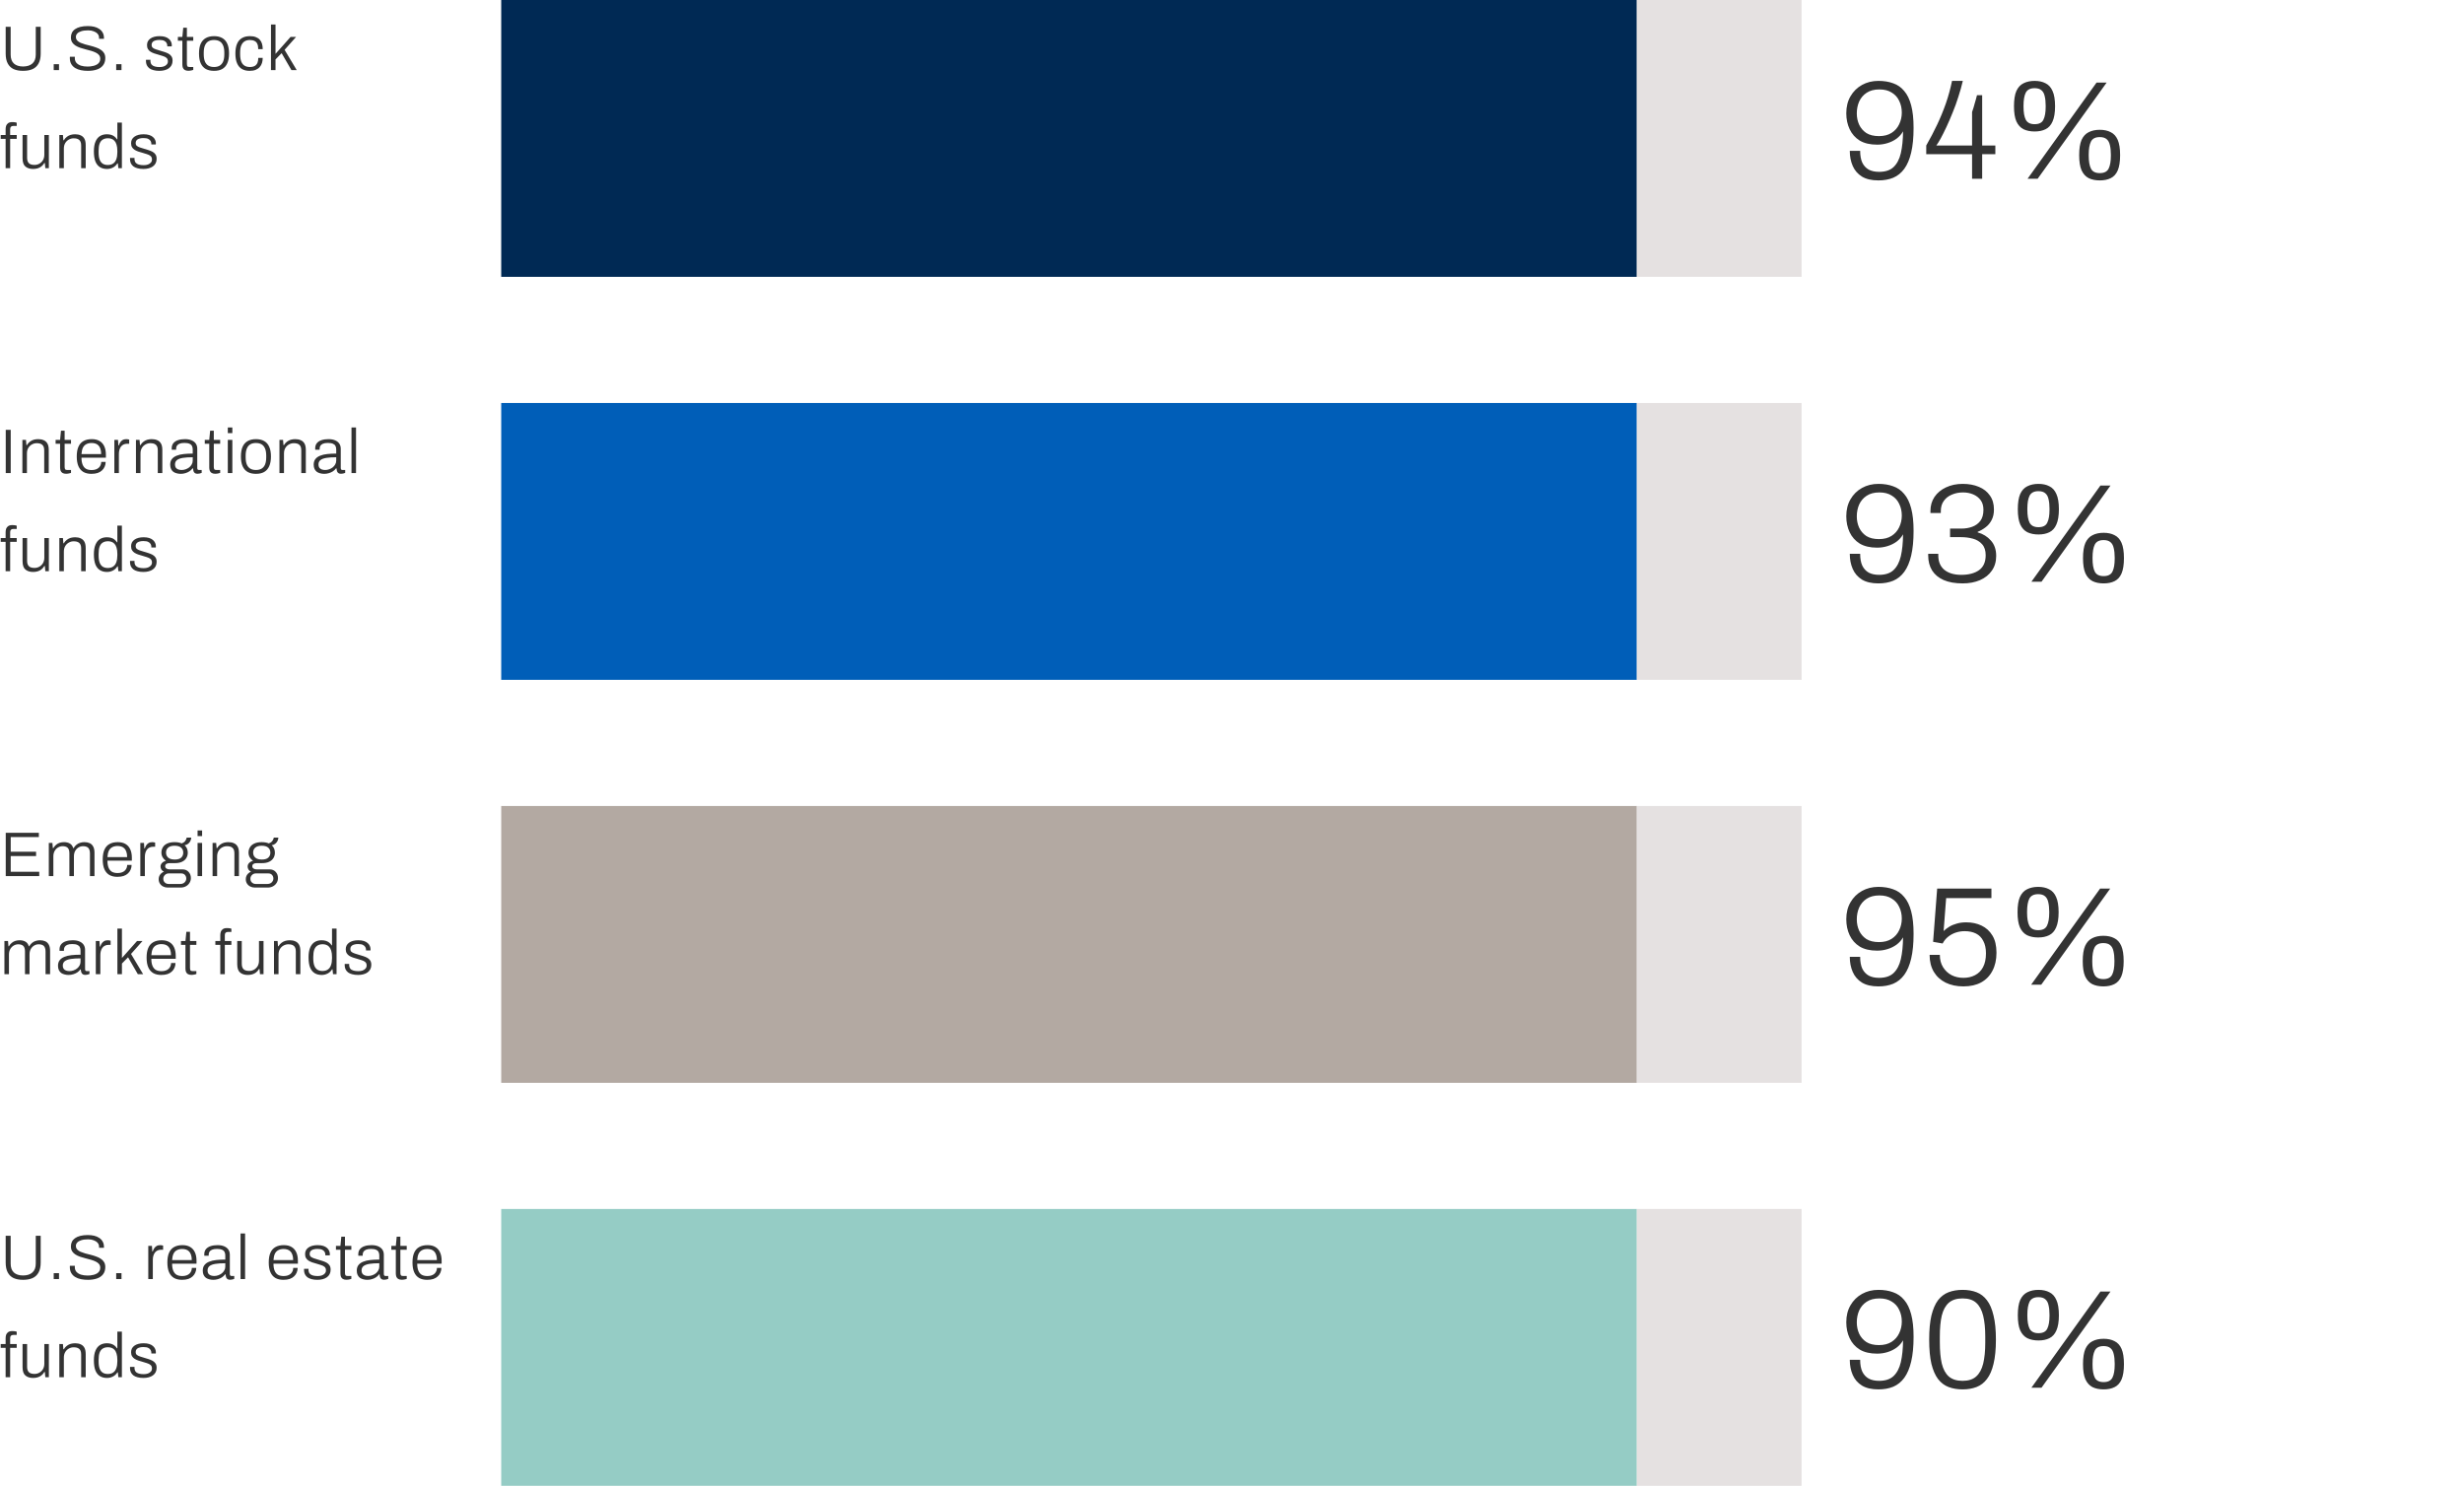
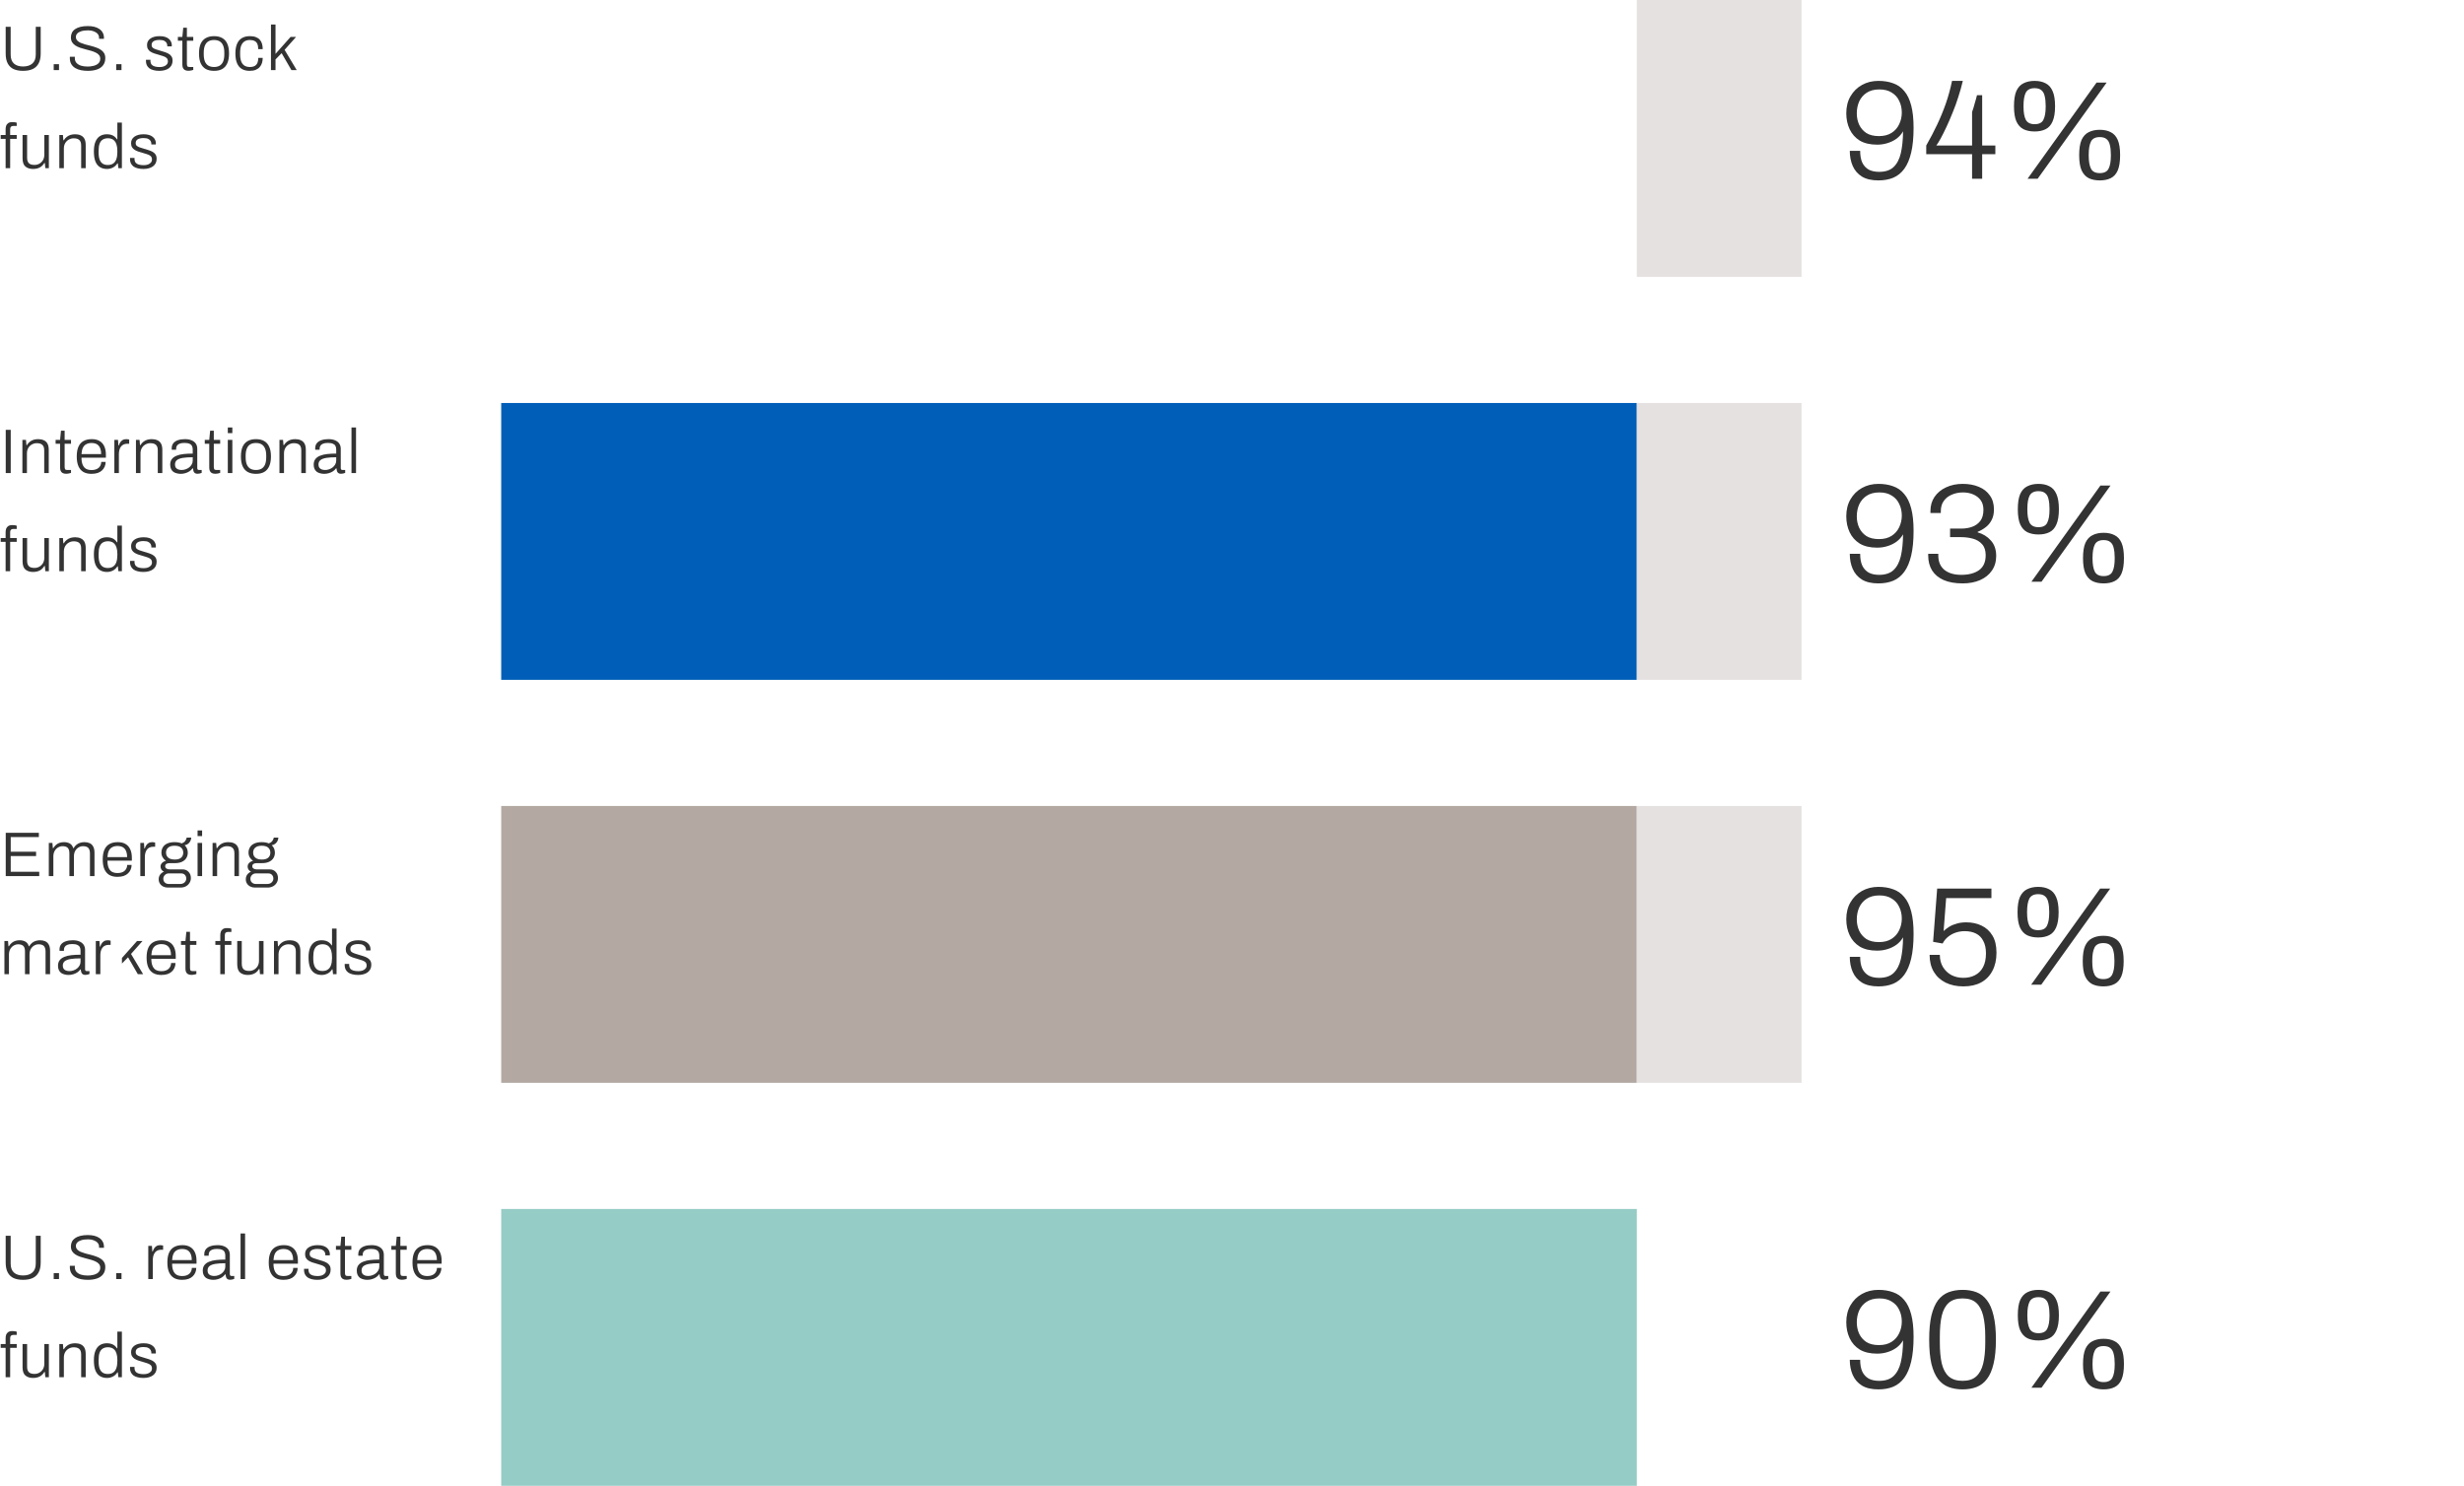
<svg xmlns="http://www.w3.org/2000/svg" width="703" height="424" viewBox="0 0 703 424" fill="none">
  <path d="M6.57 20.216C5.538 20.216 4.65 20.054 3.906 19.73C3.174 19.394 2.61 18.86 2.214 18.128C1.818 17.396 1.62 16.448 1.62 15.284V7.652H3.042V15.572C3.042 16.712 3.348 17.564 3.96 18.128C4.584 18.692 5.454 18.974 6.57 18.974C7.71 18.974 8.598 18.692 9.234 18.128C9.882 17.564 10.206 16.712 10.206 15.572V7.652H11.61V15.284C11.61 16.448 11.406 17.396 10.998 18.128C10.602 18.86 10.026 19.394 9.27 19.73C8.526 20.054 7.626 20.216 6.57 20.216ZM15.324 20V18.308H16.836V20H15.324ZM25.056 20.216C24.396 20.216 23.754 20.156 23.13 20.036C22.506 19.916 21.954 19.712 21.474 19.424C20.994 19.136 20.616 18.758 20.34 18.29C20.064 17.822 19.926 17.24 19.926 16.544C19.926 16.484 19.926 16.43 19.926 16.382C19.926 16.322 19.932 16.262 19.944 16.202H21.366C21.366 16.25 21.36 16.316 21.348 16.4C21.348 16.484 21.348 16.556 21.348 16.616C21.348 17.144 21.504 17.588 21.816 17.948C22.14 18.296 22.572 18.56 23.112 18.74C23.664 18.908 24.282 18.992 24.966 18.992C25.194 18.992 25.464 18.98 25.776 18.956C26.1 18.92 26.424 18.86 26.748 18.776C27.084 18.68 27.39 18.554 27.666 18.398C27.942 18.23 28.164 18.02 28.332 17.768C28.512 17.504 28.602 17.18 28.602 16.796C28.602 16.352 28.482 15.986 28.242 15.698C28.002 15.41 27.684 15.176 27.288 14.996C26.904 14.804 26.46 14.636 25.956 14.492C25.452 14.348 24.936 14.21 24.408 14.078C23.88 13.946 23.364 13.796 22.86 13.628C22.368 13.46 21.924 13.25 21.528 12.998C21.132 12.746 20.814 12.434 20.574 12.062C20.346 11.678 20.232 11.21 20.232 10.658C20.232 10.178 20.328 9.74 20.52 9.344C20.712 8.948 21.006 8.612 21.402 8.336C21.798 8.048 22.302 7.826 22.914 7.67C23.526 7.514 24.252 7.436 25.092 7.436C25.728 7.436 26.322 7.502 26.874 7.634C27.426 7.766 27.912 7.976 28.332 8.264C28.752 8.54 29.076 8.894 29.304 9.326C29.544 9.746 29.664 10.256 29.664 10.856V11.072H28.26V10.766C28.26 10.322 28.122 9.95 27.846 9.65C27.57 9.338 27.198 9.098 26.73 8.93C26.274 8.75 25.752 8.66 25.164 8.66C24.36 8.66 23.7 8.744 23.184 8.912C22.668 9.068 22.284 9.29 22.032 9.578C21.78 9.854 21.654 10.166 21.654 10.514C21.654 10.922 21.774 11.264 22.014 11.54C22.254 11.804 22.572 12.026 22.968 12.206C23.364 12.374 23.808 12.53 24.3 12.674C24.804 12.806 25.32 12.938 25.848 13.07C26.376 13.202 26.886 13.358 27.378 13.538C27.882 13.706 28.332 13.922 28.728 14.186C29.136 14.438 29.454 14.756 29.682 15.14C29.922 15.524 30.042 15.998 30.042 16.562C30.042 17.414 29.826 18.11 29.394 18.65C28.974 19.19 28.392 19.586 27.648 19.838C26.904 20.09 26.04 20.216 25.056 20.216ZM33.152 20V18.308H34.664V20H33.152ZM45.455 20.216C44.831 20.216 44.279 20.15 43.799 20.018C43.319 19.898 42.917 19.718 42.593 19.478C42.281 19.226 42.041 18.926 41.873 18.578C41.717 18.23 41.639 17.828 41.639 17.372C41.639 17.324 41.639 17.276 41.639 17.228C41.639 17.168 41.645 17.114 41.657 17.066H42.935C42.923 17.126 42.917 17.18 42.917 17.228C42.917 17.264 42.917 17.3 42.917 17.336C42.929 17.804 43.043 18.17 43.259 18.434C43.475 18.686 43.781 18.866 44.177 18.974C44.573 19.082 45.029 19.136 45.545 19.136C45.989 19.136 46.385 19.076 46.733 18.956C47.093 18.824 47.375 18.638 47.579 18.398C47.795 18.158 47.903 17.864 47.903 17.516C47.903 17.072 47.765 16.736 47.489 16.508C47.225 16.28 46.877 16.106 46.445 15.986C46.013 15.854 45.563 15.716 45.095 15.572C44.711 15.464 44.333 15.35 43.961 15.23C43.589 15.098 43.247 14.936 42.935 14.744C42.635 14.552 42.395 14.306 42.215 14.006C42.035 13.706 41.945 13.328 41.945 12.872C41.945 12.476 42.023 12.122 42.179 11.81C42.347 11.498 42.581 11.234 42.881 11.018C43.193 10.79 43.571 10.616 44.015 10.496C44.459 10.376 44.963 10.316 45.527 10.316C46.151 10.316 46.685 10.388 47.129 10.532C47.573 10.676 47.933 10.874 48.209 11.126C48.485 11.366 48.689 11.642 48.821 11.954C48.953 12.254 49.019 12.572 49.019 12.908C49.019 12.956 49.013 13.01 49.001 13.07C49.001 13.13 49.001 13.184 49.001 13.232H47.723V12.998C47.723 12.746 47.657 12.5 47.525 12.26C47.405 12.02 47.183 11.816 46.859 11.648C46.547 11.48 46.079 11.396 45.455 11.396C45.083 11.396 44.759 11.432 44.483 11.504C44.219 11.564 43.991 11.654 43.799 11.774C43.619 11.894 43.481 12.044 43.385 12.224C43.301 12.392 43.259 12.59 43.259 12.818C43.259 13.166 43.367 13.436 43.583 13.628C43.811 13.808 44.105 13.958 44.465 14.078C44.825 14.186 45.209 14.306 45.617 14.438C46.025 14.558 46.439 14.684 46.859 14.816C47.291 14.948 47.687 15.11 48.047 15.302C48.407 15.494 48.695 15.752 48.911 16.076C49.127 16.388 49.235 16.802 49.235 17.318C49.235 17.798 49.139 18.224 48.947 18.596C48.755 18.956 48.491 19.256 48.155 19.496C47.819 19.736 47.417 19.916 46.949 20.036C46.493 20.156 45.995 20.216 45.455 20.216ZM53.755 20.198C53.323 20.198 52.975 20.12 52.711 19.964C52.459 19.808 52.279 19.592 52.171 19.316C52.075 19.04 52.027 18.734 52.027 18.398V11.63H50.749V10.532H52.027L52.279 7.904H53.323V10.532H55.141V11.63H53.323V18.164C53.323 18.488 53.365 18.728 53.449 18.884C53.545 19.04 53.749 19.118 54.061 19.118H55.141V19.946C55.021 19.994 54.877 20.036 54.709 20.072C54.553 20.12 54.391 20.15 54.223 20.162C54.055 20.186 53.899 20.198 53.755 20.198ZM61.064 20.216C60.152 20.216 59.372 20.042 58.724 19.694C58.088 19.334 57.602 18.788 57.266 18.056C56.942 17.324 56.78 16.394 56.78 15.266C56.78 14.126 56.942 13.196 57.266 12.476C57.602 11.744 58.088 11.204 58.724 10.856C59.372 10.496 60.152 10.316 61.064 10.316C62 10.316 62.78 10.496 63.404 10.856C64.04 11.204 64.52 11.744 64.844 12.476C65.18 13.196 65.348 14.126 65.348 15.266C65.348 16.394 65.18 17.324 64.844 18.056C64.52 18.788 64.04 19.334 63.404 19.694C62.78 20.042 62 20.216 61.064 20.216ZM61.064 19.118C61.7 19.118 62.234 18.992 62.666 18.74C63.098 18.488 63.428 18.098 63.656 17.57C63.884 17.03 63.998 16.334 63.998 15.482V15.05C63.998 14.198 63.884 13.508 63.656 12.98C63.428 12.44 63.098 12.044 62.666 11.792C62.234 11.54 61.7 11.414 61.064 11.414C60.428 11.414 59.894 11.54 59.462 11.792C59.03 12.044 58.7 12.44 58.472 12.98C58.244 13.508 58.13 14.198 58.13 15.05V15.482C58.13 16.334 58.244 17.03 58.472 17.57C58.7 18.098 59.03 18.488 59.462 18.74C59.894 18.992 60.428 19.118 61.064 19.118ZM71.228 20.216C70.352 20.216 69.608 20.036 68.996 19.676C68.396 19.316 67.94 18.77 67.628 18.038C67.316 17.306 67.16 16.382 67.16 15.266C67.16 14.162 67.316 13.244 67.628 12.512C67.94 11.78 68.402 11.234 69.014 10.874C69.638 10.502 70.4 10.316 71.3 10.316C71.96 10.316 72.518 10.406 72.974 10.586C73.442 10.754 73.82 11 74.108 11.324C74.408 11.648 74.624 12.038 74.756 12.494C74.888 12.95 74.954 13.46 74.954 14.024H73.676C73.676 13.412 73.592 12.92 73.424 12.548C73.268 12.164 73.01 11.882 72.65 11.702C72.302 11.51 71.84 11.414 71.264 11.414C70.724 11.414 70.244 11.534 69.824 11.774C69.416 12.014 69.092 12.398 68.852 12.926C68.624 13.442 68.51 14.15 68.51 15.05V15.482C68.51 16.334 68.618 17.03 68.834 17.57C69.05 18.098 69.362 18.488 69.77 18.74C70.19 18.992 70.688 19.118 71.264 19.118C71.864 19.118 72.338 19.016 72.686 18.812C73.046 18.596 73.304 18.296 73.46 17.912C73.616 17.516 73.694 17.048 73.694 16.508H74.954C74.954 17.012 74.888 17.492 74.756 17.948C74.624 18.392 74.408 18.782 74.108 19.118C73.82 19.454 73.436 19.724 72.956 19.928C72.488 20.12 71.912 20.216 71.228 20.216ZM77.31 20V6.986H78.606V15.374L82.908 10.532H84.474L81.198 14.222L84.654 20H83.142L80.352 15.176L78.606 16.958V20H77.31ZM1.602 48V39.63H0.198V38.532H1.602V36.876C1.602 36.54 1.65 36.216 1.746 35.904C1.854 35.592 2.046 35.34 2.322 35.148C2.598 34.944 2.988 34.842 3.492 34.842C3.648 34.842 3.804 34.848 3.96 34.86C4.116 34.872 4.26 34.89 4.392 34.914C4.536 34.938 4.662 34.974 4.77 35.022V35.94H3.816C3.504 35.94 3.27 36.018 3.114 36.174C2.97 36.33 2.898 36.558 2.898 36.858V38.532H4.77V39.63H2.898V48H1.602ZM9.442 48.216C8.542 48.216 7.816 47.988 7.264 47.532C6.712 47.076 6.436 46.278 6.436 45.138V38.532H7.732V45.012C7.732 45.432 7.786 45.774 7.894 46.038C8.002 46.302 8.152 46.512 8.344 46.668C8.536 46.812 8.758 46.914 9.01 46.974C9.274 47.034 9.556 47.064 9.856 47.064C10.336 47.064 10.786 46.95 11.206 46.722C11.638 46.482 11.986 46.146 12.25 45.714C12.514 45.27 12.646 44.742 12.646 44.13V38.532H13.942V48H12.934L12.79 46.506H12.664C12.4 46.938 12.1 47.28 11.764 47.532C11.44 47.772 11.08 47.946 10.684 48.054C10.3 48.162 9.886 48.216 9.442 48.216ZM16.926 48V38.532H17.952L18.078 40.026H18.204C18.468 39.594 18.768 39.258 19.104 39.018C19.44 38.766 19.8 38.586 20.184 38.478C20.58 38.37 21 38.316 21.444 38.316C22.044 38.316 22.566 38.418 23.01 38.622C23.466 38.814 23.82 39.132 24.072 39.576C24.324 40.02 24.45 40.626 24.45 41.394V48H23.154V41.52C23.154 41.1 23.1 40.758 22.992 40.494C22.884 40.23 22.734 40.026 22.542 39.882C22.35 39.726 22.122 39.618 21.858 39.558C21.606 39.498 21.324 39.468 21.012 39.468C20.532 39.468 20.076 39.588 19.644 39.828C19.224 40.056 18.882 40.386 18.618 40.818C18.354 41.25 18.222 41.778 18.222 42.402V48H16.926ZM30.529 48.216C29.749 48.216 29.077 48.042 28.513 47.694C27.949 47.346 27.517 46.806 27.217 46.074C26.929 45.33 26.785 44.364 26.785 43.176C26.785 42.06 26.935 41.148 27.235 40.44C27.535 39.72 27.961 39.186 28.513 38.838C29.077 38.49 29.737 38.316 30.493 38.316C30.901 38.316 31.285 38.364 31.645 38.46C32.005 38.556 32.329 38.712 32.617 38.928C32.905 39.132 33.157 39.408 33.373 39.756H33.481V34.986H34.777V48H33.769L33.625 46.614H33.499C33.163 47.154 32.731 47.556 32.203 47.82C31.687 48.084 31.129 48.216 30.529 48.216ZM30.745 47.082C31.393 47.082 31.915 46.938 32.311 46.65C32.719 46.362 33.013 45.948 33.193 45.408C33.385 44.868 33.481 44.208 33.481 43.428V43.104C33.481 42.36 33.403 41.748 33.247 41.268C33.103 40.788 32.899 40.416 32.635 40.152C32.383 39.888 32.101 39.708 31.789 39.612C31.477 39.504 31.159 39.45 30.835 39.45C30.235 39.45 29.731 39.576 29.323 39.828C28.927 40.068 28.627 40.452 28.423 40.98C28.231 41.508 28.135 42.198 28.135 43.05V43.5C28.135 44.388 28.243 45.096 28.459 45.624C28.675 46.14 28.975 46.512 29.359 46.74C29.755 46.968 30.217 47.082 30.745 47.082ZM40.909 48.216C40.285 48.216 39.733 48.15 39.253 48.018C38.773 47.898 38.371 47.718 38.047 47.478C37.735 47.226 37.495 46.926 37.327 46.578C37.171 46.23 37.093 45.828 37.093 45.372C37.093 45.324 37.093 45.276 37.093 45.228C37.093 45.168 37.099 45.114 37.111 45.066H38.389C38.377 45.126 38.371 45.18 38.371 45.228C38.371 45.264 38.371 45.3 38.371 45.336C38.383 45.804 38.497 46.17 38.713 46.434C38.929 46.686 39.235 46.866 39.631 46.974C40.027 47.082 40.483 47.136 40.999 47.136C41.443 47.136 41.839 47.076 42.187 46.956C42.547 46.824 42.829 46.638 43.033 46.398C43.249 46.158 43.357 45.864 43.357 45.516C43.357 45.072 43.219 44.736 42.943 44.508C42.679 44.28 42.331 44.106 41.899 43.986C41.467 43.854 41.017 43.716 40.549 43.572C40.165 43.464 39.787 43.35 39.415 43.23C39.043 43.098 38.701 42.936 38.389 42.744C38.089 42.552 37.849 42.306 37.669 42.006C37.489 41.706 37.399 41.328 37.399 40.872C37.399 40.476 37.477 40.122 37.633 39.81C37.801 39.498 38.035 39.234 38.335 39.018C38.647 38.79 39.025 38.616 39.469 38.496C39.913 38.376 40.417 38.316 40.981 38.316C41.605 38.316 42.139 38.388 42.583 38.532C43.027 38.676 43.387 38.874 43.663 39.126C43.939 39.366 44.143 39.642 44.275 39.954C44.407 40.254 44.473 40.572 44.473 40.908C44.473 40.956 44.467 41.01 44.455 41.07C44.455 41.13 44.455 41.184 44.455 41.232H43.177V40.998C43.177 40.746 43.111 40.5 42.979 40.26C42.859 40.02 42.637 39.816 42.313 39.648C42.001 39.48 41.533 39.396 40.909 39.396C40.537 39.396 40.213 39.432 39.937 39.504C39.673 39.564 39.445 39.654 39.253 39.774C39.073 39.894 38.935 40.044 38.839 40.224C38.755 40.392 38.713 40.59 38.713 40.818C38.713 41.166 38.821 41.436 39.037 41.628C39.265 41.808 39.559 41.958 39.919 42.078C40.279 42.186 40.663 42.306 41.071 42.438C41.479 42.558 41.893 42.684 42.313 42.816C42.745 42.948 43.141 43.11 43.501 43.302C43.861 43.494 44.149 43.752 44.365 44.076C44.581 44.388 44.689 44.802 44.689 45.318C44.689 45.798 44.593 46.224 44.401 46.596C44.209 46.956 43.945 47.256 43.609 47.496C43.273 47.736 42.871 47.916 42.403 48.036C41.947 48.156 41.449 48.216 40.909 48.216Z" fill="black" fill-opacity="0.8" />
-   <rect x="143" width="324" height="79" fill="#002954" />
  <rect x="514" width="79" height="47" transform="rotate(90 514 0)" fill="#E5E1E1" />
  <path d="M535.92 51.48C534 51.48 532.44 51.12 531.24 50.4C530.04 49.653 529.16 48.64 528.6 47.36C528.04 46.08 527.76 44.64 527.76 43.04H530.72C530.72 44.4 530.92 45.52 531.32 46.4C531.747 47.28 532.36 47.947 533.16 48.4C533.96 48.827 534.947 49.04 536.12 49.04C537.907 49.04 539.28 48.587 540.24 47.68C541.227 46.747 541.92 45.427 542.32 43.72C542.72 41.987 542.933 39.907 542.96 37.48C542.507 38.28 541.893 38.973 541.12 39.56C540.347 40.12 539.48 40.547 538.52 40.84C537.587 41.133 536.6 41.28 535.56 41.28C533.56 41.28 531.907 40.893 530.6 40.12C529.32 39.32 528.36 38.24 527.72 36.88C527.08 35.52 526.76 34 526.76 32.32C526.76 30.453 527.16 28.84 527.96 27.48C528.76 26.093 529.853 25.013 531.24 24.24C532.627 23.467 534.187 23.08 535.92 23.08C537.493 23.08 538.893 23.307 540.12 23.76C541.373 24.187 542.427 24.92 543.28 25.96C544.16 26.973 544.827 28.347 545.28 30.08C545.733 31.787 545.96 33.92 545.96 36.48C545.96 39.253 545.733 41.6 545.28 43.52C544.827 45.44 544.173 46.987 543.32 48.16C542.467 49.333 541.413 50.187 540.16 50.72C538.933 51.227 537.52 51.48 535.92 51.48ZM536.08 38.84C537.52 38.84 538.72 38.533 539.68 37.92C540.64 37.307 541.36 36.493 541.84 35.48C542.347 34.44 542.6 33.32 542.6 32.12C542.6 30.92 542.36 29.827 541.88 28.84C541.427 27.827 540.72 27.027 539.76 26.44C538.827 25.827 537.64 25.52 536.2 25.52C534.733 25.52 533.52 25.84 532.56 26.48C531.627 27.093 530.92 27.92 530.44 28.96C529.987 30 529.76 31.133 529.76 32.36C529.76 33.533 529.987 34.613 530.44 35.6C530.893 36.56 531.573 37.347 532.48 37.96C533.413 38.547 534.613 38.84 536.08 38.84ZM562.651 51V44H549.571V41.52C550.717 39.52 551.757 37.533 552.691 35.56C553.624 33.587 554.451 31.573 555.171 29.52C555.891 27.44 556.477 25.293 556.931 23.08H560.011C559.664 24.573 559.237 26.093 558.731 27.64C558.251 29.187 557.704 30.693 557.091 32.16C556.504 33.627 555.917 34.987 555.331 36.24C554.744 37.493 554.197 38.587 553.691 39.52C553.184 40.427 552.771 41.093 552.451 41.52H562.651V31.96C562.784 31.587 562.917 31.187 563.051 30.76C563.184 30.333 563.304 29.907 563.411 29.48C563.544 29.027 563.664 28.613 563.771 28.24C563.877 27.867 563.971 27.507 564.051 27.16H565.531V41.52H569.291V44H565.531V51H562.651ZM578.488 51L598.168 23.56H601.048L581.368 51H578.488ZM580.488 37.52C579.288 37.52 578.234 37.307 577.328 36.88C576.448 36.427 575.768 35.68 575.288 34.64C574.834 33.6 574.608 32.16 574.608 30.32C574.608 28.453 574.834 27 575.288 25.96C575.768 24.92 576.448 24.187 577.328 23.76C578.234 23.307 579.288 23.08 580.488 23.08C581.714 23.08 582.754 23.307 583.608 23.76C584.488 24.187 585.154 24.92 585.608 25.96C586.088 27 586.328 28.453 586.328 30.32C586.328 32.16 586.088 33.613 585.608 34.68C585.154 35.72 584.488 36.453 583.608 36.88C582.754 37.307 581.714 37.52 580.488 37.52ZM580.488 35.44C581.768 35.44 582.608 35.013 583.008 34.16C583.434 33.307 583.648 32.08 583.648 30.48V30.16C583.648 29.093 583.554 28.187 583.368 27.44C583.208 26.693 582.901 26.133 582.448 25.76C581.994 25.36 581.341 25.16 580.488 25.16C579.261 25.16 578.421 25.587 577.968 26.44C577.541 27.293 577.328 28.533 577.328 30.16V30.48C577.328 32.08 577.541 33.307 577.968 34.16C578.421 35.013 579.261 35.44 580.488 35.44ZM599.088 51.48C597.861 51.48 596.808 51.267 595.928 50.84C595.048 50.387 594.368 49.64 593.888 48.6C593.434 47.56 593.208 46.12 593.208 44.28C593.208 42.413 593.434 40.96 593.888 39.92C594.368 38.88 595.048 38.147 595.928 37.72C596.808 37.267 597.861 37.04 599.088 37.04C600.314 37.04 601.354 37.267 602.208 37.72C603.088 38.147 603.754 38.88 604.208 39.92C604.661 40.96 604.888 42.413 604.888 44.28C604.888 46.12 604.661 47.573 604.208 48.64C603.754 49.68 603.088 50.413 602.208 50.84C601.354 51.267 600.314 51.48 599.088 51.48ZM599.088 49.4C600.341 49.4 601.181 48.973 601.608 48.12C602.034 47.267 602.248 46.04 602.248 44.44V44.12C602.248 43.053 602.154 42.147 601.968 41.4C601.808 40.653 601.501 40.093 601.048 39.72C600.594 39.32 599.941 39.12 599.088 39.12C597.834 39.12 596.994 39.547 596.568 40.4C596.141 41.253 595.928 42.493 595.928 44.12V44.44C595.928 46.04 596.141 47.267 596.568 48.12C596.994 48.973 597.834 49.4 599.088 49.4Z" fill="black" fill-opacity="0.8" />
  <path d="M1.638 135V122.652H3.06V135H1.638ZM6.386 135V125.532H7.412L7.538 127.026H7.664C7.928 126.594 8.228 126.258 8.564 126.018C8.9 125.766 9.26 125.586 9.644 125.478C10.04 125.37 10.46 125.316 10.904 125.316C11.504 125.316 12.026 125.418 12.47 125.622C12.926 125.814 13.28 126.132 13.532 126.576C13.784 127.02 13.91 127.626 13.91 128.394V135H12.614V128.52C12.614 128.1 12.56 127.758 12.452 127.494C12.344 127.23 12.194 127.026 12.002 126.882C11.81 126.726 11.582 126.618 11.318 126.558C11.066 126.498 10.784 126.468 10.472 126.468C9.992 126.468 9.536 126.588 9.104 126.828C8.684 127.056 8.342 127.386 8.078 127.818C7.814 128.25 7.682 128.778 7.682 129.402V135H6.386ZM18.873 135.198C18.441 135.198 18.093 135.12 17.829 134.964C17.577 134.808 17.397 134.592 17.289 134.316C17.193 134.04 17.145 133.734 17.145 133.398V126.63H15.867V125.532H17.145L17.397 122.904H18.441V125.532H20.259V126.63H18.441V133.164C18.441 133.488 18.483 133.728 18.567 133.884C18.663 134.04 18.867 134.118 19.179 134.118H20.259V134.946C20.139 134.994 19.995 135.036 19.827 135.072C19.671 135.12 19.509 135.15 19.341 135.162C19.173 135.186 19.017 135.198 18.873 135.198ZM26.092 135.216C25.192 135.216 24.43 135.042 23.806 134.694C23.182 134.334 22.708 133.788 22.384 133.056C22.06 132.324 21.898 131.394 21.898 130.266C21.898 129.126 22.06 128.196 22.384 127.476C22.708 126.744 23.188 126.204 23.824 125.856C24.46 125.496 25.252 125.316 26.2 125.316C27.076 125.316 27.808 125.49 28.396 125.838C28.996 126.186 29.446 126.69 29.746 127.35C30.058 128.01 30.214 128.82 30.214 129.78V130.608H23.248C23.248 131.436 23.362 132.114 23.59 132.642C23.818 133.17 24.142 133.554 24.562 133.794C24.994 134.022 25.522 134.136 26.146 134.136C26.602 134.136 26.998 134.076 27.334 133.956C27.682 133.836 27.964 133.674 28.18 133.47C28.408 133.254 28.582 133.002 28.702 132.714C28.822 132.426 28.882 132.126 28.882 131.814H30.142C30.142 132.282 30.052 132.726 29.872 133.146C29.704 133.554 29.452 133.914 29.116 134.226C28.792 134.538 28.378 134.784 27.874 134.964C27.37 135.132 26.776 135.216 26.092 135.216ZM23.248 129.582H28.864C28.864 128.982 28.792 128.484 28.648 128.088C28.516 127.68 28.33 127.356 28.09 127.116C27.85 126.864 27.562 126.684 27.226 126.576C26.902 126.468 26.536 126.414 26.128 126.414C25.54 126.414 25.036 126.528 24.616 126.756C24.196 126.972 23.872 127.314 23.644 127.782C23.428 128.25 23.296 128.85 23.248 129.582ZM32.626 135V125.532H33.67L33.778 127.116H33.904C33.988 126.828 34.114 126.546 34.282 126.27C34.45 125.994 34.678 125.766 34.966 125.586C35.254 125.406 35.62 125.316 36.064 125.316C36.232 125.316 36.388 125.334 36.532 125.37C36.676 125.394 36.784 125.418 36.856 125.442V126.63H36.298C35.878 126.63 35.518 126.708 35.218 126.864C34.918 127.008 34.672 127.218 34.48 127.494C34.288 127.77 34.144 128.088 34.048 128.448C33.964 128.796 33.922 129.162 33.922 129.546V135H32.626ZM38.789 135V125.532H39.815L39.941 127.026H40.067C40.331 126.594 40.631 126.258 40.967 126.018C41.303 125.766 41.663 125.586 42.047 125.478C42.443 125.37 42.863 125.316 43.307 125.316C43.907 125.316 44.429 125.418 44.873 125.622C45.329 125.814 45.683 126.132 45.935 126.576C46.187 127.02 46.313 127.626 46.313 128.394V135H45.017V128.52C45.017 128.1 44.963 127.758 44.855 127.494C44.747 127.23 44.597 127.026 44.405 126.882C44.213 126.726 43.985 126.618 43.721 126.558C43.469 126.498 43.187 126.468 42.875 126.468C42.395 126.468 41.939 126.588 41.507 126.828C41.087 127.056 40.745 127.386 40.481 127.818C40.217 128.25 40.085 128.778 40.085 129.402V135H38.789ZM51.547 135.216C51.175 135.216 50.809 135.168 50.449 135.072C50.089 134.988 49.764 134.85 49.477 134.658C49.2 134.454 48.978 134.184 48.81 133.848C48.642 133.512 48.559 133.098 48.559 132.606C48.559 131.958 48.715 131.43 49.026 131.022C49.35 130.602 49.8 130.278 50.377 130.05C50.953 129.81 51.63 129.648 52.41 129.564C53.203 129.48 54.06 129.438 54.984 129.438V128.232C54.984 127.848 54.913 127.524 54.769 127.26C54.636 126.984 54.397 126.774 54.048 126.63C53.712 126.474 53.233 126.396 52.608 126.396C52.008 126.396 51.535 126.474 51.187 126.63C50.839 126.786 50.593 126.99 50.449 127.242C50.316 127.482 50.251 127.752 50.251 128.052V128.34H49.008C48.996 128.28 48.99 128.22 48.99 128.16C48.99 128.1 48.99 128.028 48.99 127.944C48.99 127.344 49.147 126.852 49.459 126.468C49.77 126.084 50.215 125.796 50.791 125.604C51.367 125.412 52.026 125.316 52.77 125.316C53.526 125.316 54.163 125.43 54.678 125.658C55.194 125.874 55.59 126.186 55.867 126.594C56.142 127.002 56.281 127.494 56.281 128.07V133.506C56.281 133.734 56.322 133.896 56.407 133.992C56.502 134.076 56.629 134.118 56.785 134.118H57.541V134.946C57.361 135.018 57.169 135.078 56.965 135.126C56.773 135.174 56.569 135.198 56.352 135.198C56.041 135.198 55.788 135.132 55.596 135C55.416 134.868 55.285 134.682 55.2 134.442C55.129 134.202 55.081 133.938 55.056 133.65H54.931C54.703 133.974 54.408 134.256 54.048 134.496C53.7 134.724 53.316 134.898 52.897 135.018C52.477 135.15 52.026 135.216 51.547 135.216ZM51.816 134.118C52.212 134.118 52.596 134.052 52.968 133.92C53.34 133.788 53.676 133.608 53.977 133.38C54.276 133.14 54.517 132.858 54.697 132.534C54.889 132.21 54.984 131.85 54.984 131.454V130.482C53.868 130.482 52.932 130.542 52.176 130.662C51.432 130.782 50.868 130.992 50.484 131.292C50.112 131.592 49.926 132.012 49.926 132.552C49.926 132.912 50.005 133.212 50.16 133.452C50.328 133.68 50.556 133.848 50.844 133.956C51.133 134.064 51.456 134.118 51.816 134.118ZM61.43 135.198C60.998 135.198 60.65 135.12 60.386 134.964C60.134 134.808 59.954 134.592 59.846 134.316C59.75 134.04 59.702 133.734 59.702 133.398V126.63H58.424V125.532H59.702L59.954 122.904H60.998V125.532H62.816V126.63H60.998V133.164C60.998 133.488 61.04 133.728 61.124 133.884C61.22 134.04 61.424 134.118 61.736 134.118H62.816V134.946C62.696 134.994 62.552 135.036 62.384 135.072C62.228 135.12 62.066 135.15 61.898 135.162C61.73 135.186 61.574 135.198 61.43 135.198ZM64.995 123.588V121.986H66.291V123.588H64.995ZM64.995 135V125.532H66.291V135H64.995ZM73.021 135.216C72.109 135.216 71.329 135.042 70.681 134.694C70.045 134.334 69.559 133.788 69.223 133.056C68.899 132.324 68.737 131.394 68.737 130.266C68.737 129.126 68.899 128.196 69.223 127.476C69.559 126.744 70.045 126.204 70.681 125.856C71.329 125.496 72.109 125.316 73.021 125.316C73.957 125.316 74.737 125.496 75.361 125.856C75.997 126.204 76.477 126.744 76.801 127.476C77.137 128.196 77.305 129.126 77.305 130.266C77.305 131.394 77.137 132.324 76.801 133.056C76.477 133.788 75.997 134.334 75.361 134.694C74.737 135.042 73.957 135.216 73.021 135.216ZM73.021 134.118C73.657 134.118 74.191 133.992 74.623 133.74C75.055 133.488 75.385 133.098 75.613 132.57C75.841 132.03 75.955 131.334 75.955 130.482V130.05C75.955 129.198 75.841 128.508 75.613 127.98C75.385 127.44 75.055 127.044 74.623 126.792C74.191 126.54 73.657 126.414 73.021 126.414C72.385 126.414 71.851 126.54 71.419 126.792C70.987 127.044 70.657 127.44 70.429 127.98C70.201 128.508 70.087 129.198 70.087 130.05V130.482C70.087 131.334 70.201 132.03 70.429 132.57C70.657 133.098 70.987 133.488 71.419 133.74C71.851 133.992 72.385 134.118 73.021 134.118ZM79.729 135V125.532H80.755L80.881 127.026H81.007C81.271 126.594 81.571 126.258 81.907 126.018C82.243 125.766 82.603 125.586 82.987 125.478C83.383 125.37 83.803 125.316 84.247 125.316C84.847 125.316 85.369 125.418 85.813 125.622C86.269 125.814 86.623 126.132 86.875 126.576C87.127 127.02 87.253 127.626 87.253 128.394V135H85.957V128.52C85.957 128.1 85.903 127.758 85.795 127.494C85.687 127.23 85.537 127.026 85.345 126.882C85.153 126.726 84.925 126.618 84.661 126.558C84.409 126.498 84.127 126.468 83.815 126.468C83.335 126.468 82.879 126.588 82.447 126.828C82.027 127.056 81.685 127.386 81.421 127.818C81.157 128.25 81.025 128.778 81.025 129.402V135H79.729ZM92.486 135.216C92.114 135.216 91.748 135.168 91.388 135.072C91.028 134.988 90.704 134.85 90.416 134.658C90.14 134.454 89.918 134.184 89.75 133.848C89.582 133.512 89.498 133.098 89.498 132.606C89.498 131.958 89.654 131.43 89.966 131.022C90.29 130.602 90.74 130.278 91.316 130.05C91.892 129.81 92.57 129.648 93.35 129.564C94.142 129.48 95 129.438 95.924 129.438V128.232C95.924 127.848 95.852 127.524 95.708 127.26C95.576 126.984 95.336 126.774 94.988 126.63C94.652 126.474 94.172 126.396 93.548 126.396C92.948 126.396 92.474 126.474 92.126 126.63C91.778 126.786 91.532 126.99 91.388 127.242C91.256 127.482 91.19 127.752 91.19 128.052V128.34H89.948C89.936 128.28 89.93 128.22 89.93 128.16C89.93 128.1 89.93 128.028 89.93 127.944C89.93 127.344 90.086 126.852 90.398 126.468C90.71 126.084 91.154 125.796 91.73 125.604C92.306 125.412 92.966 125.316 93.71 125.316C94.466 125.316 95.102 125.43 95.618 125.658C96.134 125.874 96.53 126.186 96.806 126.594C97.082 127.002 97.22 127.494 97.22 128.07V133.506C97.22 133.734 97.262 133.896 97.346 133.992C97.442 134.076 97.568 134.118 97.724 134.118H98.48V134.946C98.3 135.018 98.108 135.078 97.904 135.126C97.712 135.174 97.508 135.198 97.292 135.198C96.98 135.198 96.728 135.132 96.536 135C96.356 134.868 96.224 134.682 96.14 134.442C96.068 134.202 96.02 133.938 95.996 133.65H95.87C95.642 133.974 95.348 134.256 94.988 134.496C94.64 134.724 94.256 134.898 93.836 135.018C93.416 135.15 92.966 135.216 92.486 135.216ZM92.756 134.118C93.152 134.118 93.536 134.052 93.908 133.92C94.28 133.788 94.616 133.608 94.916 133.38C95.216 133.14 95.456 132.858 95.636 132.534C95.828 132.21 95.924 131.85 95.924 131.454V130.482C94.808 130.482 93.872 130.542 93.116 130.662C92.372 130.782 91.808 130.992 91.424 131.292C91.052 131.592 90.866 132.012 90.866 132.552C90.866 132.912 90.944 133.212 91.1 133.452C91.268 133.68 91.496 133.848 91.784 133.956C92.072 134.064 92.396 134.118 92.756 134.118ZM100.281 135V121.986H101.577V135H100.281ZM1.602 163V154.63H0.198V153.532H1.602V151.876C1.602 151.54 1.65 151.216 1.746 150.904C1.854 150.592 2.046 150.34 2.322 150.148C2.598 149.944 2.988 149.842 3.492 149.842C3.648 149.842 3.804 149.848 3.96 149.86C4.116 149.872 4.26 149.89 4.392 149.914C4.536 149.938 4.662 149.974 4.77 150.022V150.94H3.816C3.504 150.94 3.27 151.018 3.114 151.174C2.97 151.33 2.898 151.558 2.898 151.858V153.532H4.77V154.63H2.898V163H1.602ZM9.442 163.216C8.542 163.216 7.816 162.988 7.264 162.532C6.712 162.076 6.436 161.278 6.436 160.138V153.532H7.732V160.012C7.732 160.432 7.786 160.774 7.894 161.038C8.002 161.302 8.152 161.512 8.344 161.668C8.536 161.812 8.758 161.914 9.01 161.974C9.274 162.034 9.556 162.064 9.856 162.064C10.336 162.064 10.786 161.95 11.206 161.722C11.638 161.482 11.986 161.146 12.25 160.714C12.514 160.27 12.646 159.742 12.646 159.13V153.532H13.942V163H12.934L12.79 161.506H12.664C12.4 161.938 12.1 162.28 11.764 162.532C11.44 162.772 11.08 162.946 10.684 163.054C10.3 163.162 9.886 163.216 9.442 163.216ZM16.926 163V153.532H17.952L18.078 155.026H18.204C18.468 154.594 18.768 154.258 19.104 154.018C19.44 153.766 19.8 153.586 20.184 153.478C20.58 153.37 21 153.316 21.444 153.316C22.044 153.316 22.566 153.418 23.01 153.622C23.466 153.814 23.82 154.132 24.072 154.576C24.324 155.02 24.45 155.626 24.45 156.394V163H23.154V156.52C23.154 156.1 23.1 155.758 22.992 155.494C22.884 155.23 22.734 155.026 22.542 154.882C22.35 154.726 22.122 154.618 21.858 154.558C21.606 154.498 21.324 154.468 21.012 154.468C20.532 154.468 20.076 154.588 19.644 154.828C19.224 155.056 18.882 155.386 18.618 155.818C18.354 156.25 18.222 156.778 18.222 157.402V163H16.926ZM30.529 163.216C29.749 163.216 29.077 163.042 28.513 162.694C27.949 162.346 27.517 161.806 27.217 161.074C26.929 160.33 26.785 159.364 26.785 158.176C26.785 157.06 26.935 156.148 27.235 155.44C27.535 154.72 27.961 154.186 28.513 153.838C29.077 153.49 29.737 153.316 30.493 153.316C30.901 153.316 31.285 153.364 31.645 153.46C32.005 153.556 32.329 153.712 32.617 153.928C32.905 154.132 33.157 154.408 33.373 154.756H33.481V149.986H34.777V163H33.769L33.625 161.614H33.499C33.163 162.154 32.731 162.556 32.203 162.82C31.687 163.084 31.129 163.216 30.529 163.216ZM30.745 162.082C31.393 162.082 31.915 161.938 32.311 161.65C32.719 161.362 33.013 160.948 33.193 160.408C33.385 159.868 33.481 159.208 33.481 158.428V158.104C33.481 157.36 33.403 156.748 33.247 156.268C33.103 155.788 32.899 155.416 32.635 155.152C32.383 154.888 32.101 154.708 31.789 154.612C31.477 154.504 31.159 154.45 30.835 154.45C30.235 154.45 29.731 154.576 29.323 154.828C28.927 155.068 28.627 155.452 28.423 155.98C28.231 156.508 28.135 157.198 28.135 158.05V158.5C28.135 159.388 28.243 160.096 28.459 160.624C28.675 161.14 28.975 161.512 29.359 161.74C29.755 161.968 30.217 162.082 30.745 162.082ZM40.909 163.216C40.285 163.216 39.733 163.15 39.253 163.018C38.773 162.898 38.371 162.718 38.047 162.478C37.735 162.226 37.495 161.926 37.327 161.578C37.171 161.23 37.093 160.828 37.093 160.372C37.093 160.324 37.093 160.276 37.093 160.228C37.093 160.168 37.099 160.114 37.111 160.066H38.389C38.377 160.126 38.371 160.18 38.371 160.228C38.371 160.264 38.371 160.3 38.371 160.336C38.383 160.804 38.497 161.17 38.713 161.434C38.929 161.686 39.235 161.866 39.631 161.974C40.027 162.082 40.483 162.136 40.999 162.136C41.443 162.136 41.839 162.076 42.187 161.956C42.547 161.824 42.829 161.638 43.033 161.398C43.249 161.158 43.357 160.864 43.357 160.516C43.357 160.072 43.219 159.736 42.943 159.508C42.679 159.28 42.331 159.106 41.899 158.986C41.467 158.854 41.017 158.716 40.549 158.572C40.165 158.464 39.787 158.35 39.415 158.23C39.043 158.098 38.701 157.936 38.389 157.744C38.089 157.552 37.849 157.306 37.669 157.006C37.489 156.706 37.399 156.328 37.399 155.872C37.399 155.476 37.477 155.122 37.633 154.81C37.801 154.498 38.035 154.234 38.335 154.018C38.647 153.79 39.025 153.616 39.469 153.496C39.913 153.376 40.417 153.316 40.981 153.316C41.605 153.316 42.139 153.388 42.583 153.532C43.027 153.676 43.387 153.874 43.663 154.126C43.939 154.366 44.143 154.642 44.275 154.954C44.407 155.254 44.473 155.572 44.473 155.908C44.473 155.956 44.467 156.01 44.455 156.07C44.455 156.13 44.455 156.184 44.455 156.232H43.177V155.998C43.177 155.746 43.111 155.5 42.979 155.26C42.859 155.02 42.637 154.816 42.313 154.648C42.001 154.48 41.533 154.396 40.909 154.396C40.537 154.396 40.213 154.432 39.937 154.504C39.673 154.564 39.445 154.654 39.253 154.774C39.073 154.894 38.935 155.044 38.839 155.224C38.755 155.392 38.713 155.59 38.713 155.818C38.713 156.166 38.821 156.436 39.037 156.628C39.265 156.808 39.559 156.958 39.919 157.078C40.279 157.186 40.663 157.306 41.071 157.438C41.479 157.558 41.893 157.684 42.313 157.816C42.745 157.948 43.141 158.11 43.501 158.302C43.861 158.494 44.149 158.752 44.365 159.076C44.581 159.388 44.689 159.802 44.689 160.318C44.689 160.798 44.593 161.224 44.401 161.596C44.209 161.956 43.945 162.256 43.609 162.496C43.273 162.736 42.871 162.916 42.403 163.036C41.947 163.156 41.449 163.216 40.909 163.216Z" fill="black" fill-opacity="0.8" />
  <rect x="143" y="115" width="324" height="79" fill="#005EB8" />
  <rect x="514" y="115" width="79" height="47" transform="rotate(90 514 115)" fill="#E5E1E1" />
  <path d="M535.92 166.48C534 166.48 532.44 166.12 531.24 165.4C530.04 164.653 529.16 163.64 528.6 162.36C528.04 161.08 527.76 159.64 527.76 158.04H530.72C530.72 159.4 530.92 160.52 531.32 161.4C531.747 162.28 532.36 162.947 533.16 163.4C533.96 163.827 534.947 164.04 536.12 164.04C537.907 164.04 539.28 163.587 540.24 162.68C541.227 161.747 541.92 160.427 542.32 158.72C542.72 156.987 542.933 154.907 542.96 152.48C542.507 153.28 541.893 153.973 541.12 154.56C540.347 155.12 539.48 155.547 538.52 155.84C537.587 156.133 536.6 156.28 535.56 156.28C533.56 156.28 531.907 155.893 530.6 155.12C529.32 154.32 528.36 153.24 527.72 151.88C527.08 150.52 526.76 149 526.76 147.32C526.76 145.453 527.16 143.84 527.96 142.48C528.76 141.093 529.853 140.013 531.24 139.24C532.627 138.467 534.187 138.08 535.92 138.08C537.493 138.08 538.893 138.307 540.12 138.76C541.373 139.187 542.427 139.92 543.28 140.96C544.16 141.973 544.827 143.347 545.28 145.08C545.733 146.787 545.96 148.92 545.96 151.48C545.96 154.253 545.733 156.6 545.28 158.52C544.827 160.44 544.173 161.987 543.32 163.16C542.467 164.333 541.413 165.187 540.16 165.72C538.933 166.227 537.52 166.48 535.92 166.48ZM536.08 153.84C537.52 153.84 538.72 153.533 539.68 152.92C540.64 152.307 541.36 151.493 541.84 150.48C542.347 149.44 542.6 148.32 542.6 147.12C542.6 145.92 542.36 144.827 541.88 143.84C541.427 142.827 540.72 142.027 539.76 141.44C538.827 140.827 537.64 140.52 536.2 140.52C534.733 140.52 533.52 140.84 532.56 141.48C531.627 142.093 530.92 142.92 530.44 143.96C529.987 145 529.76 146.133 529.76 147.36C529.76 148.533 529.987 149.613 530.44 150.6C530.893 151.56 531.573 152.347 532.48 152.96C533.413 153.547 534.613 153.84 536.08 153.84ZM559.971 166.48C557.811 166.48 555.997 166.16 554.531 165.52C553.091 164.88 551.997 163.973 551.251 162.8C550.504 161.6 550.131 160.173 550.131 158.52V158.04H553.011V158.48C553.011 160.267 553.584 161.64 554.731 162.6C555.904 163.56 557.517 164.04 559.571 164.04C561.677 164.04 563.357 163.6 564.611 162.72C565.891 161.813 566.531 160.387 566.531 158.44C566.531 157.08 566.184 156.027 565.491 155.28C564.824 154.533 563.957 154.013 562.891 153.72C561.824 153.427 560.691 153.28 559.491 153.28H556.371V150.84H559.611C560.731 150.84 561.757 150.667 562.691 150.32C563.651 149.973 564.424 149.413 565.011 148.64C565.597 147.84 565.891 146.787 565.891 145.48C565.891 144.36 565.624 143.44 565.091 142.72C564.557 142 563.851 141.453 562.971 141.08C562.091 140.707 561.117 140.52 560.051 140.52C558.904 140.52 557.837 140.733 556.851 141.16C555.891 141.56 555.131 142.16 554.571 142.96C554.011 143.733 553.731 144.707 553.731 145.88V146.4H550.771V145.8C550.771 144.28 551.157 142.947 551.931 141.8C552.731 140.627 553.824 139.72 555.211 139.08C556.624 138.413 558.211 138.08 559.971 138.08C561.704 138.08 563.237 138.36 564.571 138.92C565.931 139.48 566.984 140.307 567.731 141.4C568.504 142.467 568.891 143.8 568.891 145.4C568.891 146.573 568.664 147.587 568.211 148.44C567.784 149.267 567.211 149.947 566.491 150.48C565.797 151.013 565.051 151.44 564.251 151.76V151.92C565.771 152.347 567.024 153.12 568.011 154.24C569.024 155.36 569.531 156.827 569.531 158.64C569.531 160.267 569.117 161.667 568.291 162.84C567.491 164.013 566.357 164.92 564.891 165.56C563.451 166.173 561.811 166.48 559.971 166.48ZM579.581 166L599.261 138.56H602.141L582.461 166H579.581ZM581.581 152.52C580.381 152.52 579.328 152.307 578.421 151.88C577.541 151.427 576.861 150.68 576.381 149.64C575.928 148.6 575.701 147.16 575.701 145.32C575.701 143.453 575.928 142 576.381 140.96C576.861 139.92 577.541 139.187 578.421 138.76C579.328 138.307 580.381 138.08 581.581 138.08C582.808 138.08 583.848 138.307 584.701 138.76C585.581 139.187 586.248 139.92 586.701 140.96C587.181 142 587.421 143.453 587.421 145.32C587.421 147.16 587.181 148.613 586.701 149.68C586.248 150.72 585.581 151.453 584.701 151.88C583.848 152.307 582.808 152.52 581.581 152.52ZM581.581 150.44C582.861 150.44 583.701 150.013 584.101 149.16C584.528 148.307 584.741 147.08 584.741 145.48V145.16C584.741 144.093 584.648 143.187 584.461 142.44C584.301 141.693 583.995 141.133 583.541 140.76C583.088 140.36 582.435 140.16 581.581 140.16C580.355 140.16 579.515 140.587 579.061 141.44C578.635 142.293 578.421 143.533 578.421 145.16V145.48C578.421 147.08 578.635 148.307 579.061 149.16C579.515 150.013 580.355 150.44 581.581 150.44ZM600.181 166.48C598.955 166.48 597.901 166.267 597.021 165.84C596.141 165.387 595.461 164.64 594.981 163.6C594.528 162.56 594.301 161.12 594.301 159.28C594.301 157.413 594.528 155.96 594.981 154.92C595.461 153.88 596.141 153.147 597.021 152.72C597.901 152.267 598.955 152.04 600.181 152.04C601.408 152.04 602.448 152.267 603.301 152.72C604.181 153.147 604.848 153.88 605.301 154.92C605.755 155.96 605.981 157.413 605.981 159.28C605.981 161.12 605.755 162.573 605.301 163.64C604.848 164.68 604.181 165.413 603.301 165.84C602.448 166.267 601.408 166.48 600.181 166.48ZM600.181 164.4C601.435 164.4 602.275 163.973 602.701 163.12C603.128 162.267 603.341 161.04 603.341 159.44V159.12C603.341 158.053 603.248 157.147 603.061 156.4C602.901 155.653 602.595 155.093 602.141 154.72C601.688 154.32 601.035 154.12 600.181 154.12C598.928 154.12 598.088 154.547 597.661 155.4C597.235 156.253 597.021 157.493 597.021 159.12V159.44C597.021 161.04 597.235 162.267 597.661 163.12C598.088 163.973 598.928 164.4 600.181 164.4Z" fill="black" fill-opacity="0.8" />
-   <path d="M1.638 250V237.652H11.088V238.876H3.06V243.052H10.296V244.294H3.06V248.776H11.196V250H1.638ZM13.927 250V240.532H14.953L15.079 242.026H15.205C15.469 241.594 15.757 241.258 16.069 241.018C16.381 240.766 16.723 240.586 17.095 240.478C17.467 240.37 17.863 240.316 18.283 240.316C18.919 240.316 19.465 240.448 19.921 240.712C20.377 240.964 20.701 241.402 20.893 242.026H21.001C21.253 241.606 21.535 241.276 21.847 241.036C22.159 240.784 22.501 240.604 22.873 240.496C23.257 240.376 23.659 240.316 24.079 240.316C24.643 240.316 25.141 240.412 25.573 240.604C26.005 240.796 26.341 241.114 26.581 241.558C26.833 242.002 26.959 242.602 26.959 243.358V250H25.663V243.502C25.663 243.094 25.609 242.758 25.501 242.494C25.405 242.218 25.267 242.008 25.087 241.864C24.907 241.72 24.697 241.618 24.457 241.558C24.217 241.498 23.959 241.468 23.683 241.468C23.227 241.468 22.801 241.588 22.405 241.828C22.021 242.056 21.703 242.386 21.451 242.818C21.211 243.25 21.091 243.778 21.091 244.402V250H19.795V243.502C19.795 243.094 19.747 242.758 19.651 242.494C19.555 242.218 19.417 242.008 19.237 241.864C19.057 241.72 18.847 241.618 18.607 241.558C18.379 241.498 18.133 241.468 17.869 241.468C17.413 241.468 16.981 241.588 16.573 241.828C16.177 242.056 15.853 242.386 15.601 242.818C15.349 243.25 15.223 243.778 15.223 244.402V250H13.927ZM33.499 250.216C32.599 250.216 31.837 250.042 31.213 249.694C30.59 249.334 30.116 248.788 29.791 248.056C29.468 247.324 29.305 246.394 29.305 245.266C29.305 244.126 29.468 243.196 29.791 242.476C30.116 241.744 30.596 241.204 31.232 240.856C31.867 240.496 32.66 240.316 33.608 240.316C34.483 240.316 35.215 240.49 35.803 240.838C36.404 241.186 36.853 241.69 37.154 242.35C37.465 243.01 37.621 243.82 37.621 244.78V245.608H30.655C30.655 246.436 30.77 247.114 30.997 247.642C31.226 248.17 31.549 248.554 31.97 248.794C32.401 249.022 32.929 249.136 33.553 249.136C34.01 249.136 34.406 249.076 34.742 248.956C35.09 248.836 35.371 248.674 35.587 248.47C35.816 248.254 35.989 248.002 36.109 247.714C36.23 247.426 36.289 247.126 36.289 246.814H37.55C37.55 247.282 37.459 247.726 37.279 248.146C37.111 248.554 36.859 248.914 36.523 249.226C36.2 249.538 35.785 249.784 35.282 249.964C34.778 250.132 34.184 250.216 33.499 250.216ZM30.655 244.582H36.272C36.272 243.982 36.2 243.484 36.056 243.088C35.923 242.68 35.737 242.356 35.498 242.116C35.258 241.864 34.969 241.684 34.633 241.576C34.309 241.468 33.944 241.414 33.535 241.414C32.947 241.414 32.444 241.528 32.023 241.756C31.604 241.972 31.279 242.314 31.052 242.782C30.835 243.25 30.703 243.85 30.655 244.582ZM40.034 250V240.532H41.078L41.186 242.116H41.312C41.396 241.828 41.522 241.546 41.69 241.27C41.858 240.994 42.086 240.766 42.374 240.586C42.662 240.406 43.028 240.316 43.472 240.316C43.64 240.316 43.796 240.334 43.94 240.37C44.084 240.394 44.192 240.418 44.264 240.442V241.63H43.706C43.286 241.63 42.926 241.708 42.626 241.864C42.326 242.008 42.08 242.218 41.888 242.494C41.696 242.77 41.552 243.088 41.456 243.448C41.372 243.796 41.33 244.162 41.33 244.546V250H40.034ZM47.817 253.276C47.361 253.276 46.935 253.174 46.539 252.97C46.155 252.778 45.849 252.502 45.621 252.142C45.393 251.794 45.279 251.386 45.279 250.918C45.279 250.39 45.417 249.94 45.693 249.568C45.981 249.196 46.341 248.92 46.773 248.74C46.461 248.608 46.221 248.41 46.053 248.146C45.885 247.882 45.801 247.594 45.801 247.282C45.801 246.874 45.951 246.526 46.251 246.238C46.551 245.938 46.917 245.74 47.349 245.644C46.953 245.38 46.635 245.044 46.395 244.636C46.167 244.228 46.053 243.79 46.053 243.322C46.053 242.734 46.191 242.218 46.467 241.774C46.743 241.318 47.157 240.964 47.709 240.712C48.273 240.448 48.975 240.316 49.815 240.316C50.211 240.316 50.577 240.346 50.913 240.406C51.261 240.466 51.573 240.556 51.849 240.676C52.269 240.52 52.593 240.298 52.821 240.01C53.049 239.71 53.199 239.38 53.271 239.02H54.567C54.555 239.356 54.471 239.68 54.315 239.992C54.159 240.304 53.943 240.568 53.667 240.784C53.391 241 53.061 241.138 52.677 241.198C52.989 241.486 53.217 241.81 53.361 242.17C53.505 242.53 53.577 242.914 53.577 243.322C53.577 243.886 53.439 244.396 53.163 244.852C52.899 245.296 52.491 245.65 51.939 245.914C51.399 246.178 50.703 246.31 49.851 246.31H48.357C47.997 246.31 47.703 246.382 47.475 246.526C47.247 246.658 47.133 246.886 47.133 247.21C47.133 247.486 47.253 247.702 47.493 247.858C47.733 248.014 48.033 248.092 48.393 248.092H52.101C52.797 248.092 53.361 248.326 53.793 248.794C54.237 249.262 54.459 249.85 54.459 250.558C54.459 251.062 54.333 251.518 54.081 251.926C53.829 252.346 53.481 252.676 53.037 252.916C52.605 253.156 52.095 253.276 51.507 253.276H47.817ZM48.105 252.25H51.471C51.783 252.25 52.065 252.184 52.317 252.052C52.569 251.92 52.767 251.734 52.911 251.494C53.067 251.266 53.145 251.02 53.145 250.756C53.145 250.3 53.013 249.934 52.749 249.658C52.485 249.382 52.155 249.244 51.759 249.244H48.105C47.697 249.244 47.343 249.394 47.043 249.694C46.743 249.982 46.593 250.336 46.593 250.756C46.593 251.212 46.737 251.572 47.025 251.836C47.325 252.112 47.685 252.25 48.105 252.25ZM49.815 245.284C50.655 245.284 51.273 245.11 51.669 244.762C52.077 244.402 52.281 243.922 52.281 243.322C52.281 242.71 52.077 242.23 51.669 241.882C51.273 241.522 50.655 241.342 49.815 241.342C48.999 241.342 48.387 241.522 47.979 241.882C47.571 242.23 47.367 242.71 47.367 243.322C47.367 243.694 47.457 244.03 47.637 244.33C47.817 244.63 48.087 244.864 48.447 245.032C48.819 245.2 49.275 245.284 49.815 245.284ZM56.367 238.588V236.986H57.663V238.588H56.367ZM56.367 250V240.532H57.663V250H56.367ZM60.65 250V240.532H61.675L61.801 242.026H61.928C62.191 241.594 62.492 241.258 62.828 241.018C63.163 240.766 63.523 240.586 63.907 240.478C64.303 240.37 64.724 240.316 65.168 240.316C65.767 240.316 66.29 240.418 66.734 240.622C67.189 240.814 67.543 241.132 67.796 241.576C68.047 242.02 68.174 242.626 68.174 243.394V250H66.877V243.52C66.877 243.1 66.823 242.758 66.716 242.494C66.608 242.23 66.457 242.026 66.266 241.882C66.073 241.726 65.846 241.618 65.582 241.558C65.329 241.498 65.047 241.468 64.736 241.468C64.255 241.468 63.8 241.588 63.367 241.828C62.947 242.056 62.605 242.386 62.342 242.818C62.078 243.25 61.946 243.778 61.946 244.402V250H60.65ZM72.669 253.276C72.213 253.276 71.787 253.174 71.391 252.97C71.007 252.778 70.701 252.502 70.473 252.142C70.245 251.794 70.131 251.386 70.131 250.918C70.131 250.39 70.269 249.94 70.545 249.568C70.833 249.196 71.193 248.92 71.625 248.74C71.313 248.608 71.073 248.41 70.905 248.146C70.737 247.882 70.653 247.594 70.653 247.282C70.653 246.874 70.803 246.526 71.103 246.238C71.403 245.938 71.769 245.74 72.201 245.644C71.805 245.38 71.487 245.044 71.247 244.636C71.019 244.228 70.905 243.79 70.905 243.322C70.905 242.734 71.043 242.218 71.319 241.774C71.595 241.318 72.009 240.964 72.561 240.712C73.125 240.448 73.827 240.316 74.667 240.316C75.063 240.316 75.429 240.346 75.765 240.406C76.113 240.466 76.425 240.556 76.701 240.676C77.121 240.52 77.445 240.298 77.673 240.01C77.901 239.71 78.051 239.38 78.123 239.02H79.419C79.407 239.356 79.323 239.68 79.167 239.992C79.011 240.304 78.795 240.568 78.519 240.784C78.243 241 77.913 241.138 77.529 241.198C77.841 241.486 78.069 241.81 78.213 242.17C78.357 242.53 78.429 242.914 78.429 243.322C78.429 243.886 78.291 244.396 78.015 244.852C77.751 245.296 77.343 245.65 76.791 245.914C76.251 246.178 75.555 246.31 74.703 246.31H73.209C72.849 246.31 72.555 246.382 72.327 246.526C72.099 246.658 71.985 246.886 71.985 247.21C71.985 247.486 72.105 247.702 72.345 247.858C72.585 248.014 72.885 248.092 73.245 248.092H76.953C77.649 248.092 78.213 248.326 78.645 248.794C79.089 249.262 79.311 249.85 79.311 250.558C79.311 251.062 79.185 251.518 78.933 251.926C78.681 252.346 78.333 252.676 77.889 252.916C77.457 253.156 76.947 253.276 76.359 253.276H72.669ZM72.957 252.25H76.323C76.635 252.25 76.917 252.184 77.169 252.052C77.421 251.92 77.619 251.734 77.763 251.494C77.919 251.266 77.997 251.02 77.997 250.756C77.997 250.3 77.865 249.934 77.601 249.658C77.337 249.382 77.007 249.244 76.611 249.244H72.957C72.549 249.244 72.195 249.394 71.895 249.694C71.595 249.982 71.445 250.336 71.445 250.756C71.445 251.212 71.589 251.572 71.877 251.836C72.177 252.112 72.537 252.25 72.957 252.25ZM74.667 245.284C75.507 245.284 76.125 245.11 76.521 244.762C76.929 244.402 77.133 243.922 77.133 243.322C77.133 242.71 76.929 242.23 76.521 241.882C76.125 241.522 75.507 241.342 74.667 241.342C73.851 241.342 73.239 241.522 72.831 241.882C72.423 242.23 72.219 242.71 72.219 243.322C72.219 243.694 72.309 244.03 72.489 244.33C72.669 244.63 72.939 244.864 73.299 245.032C73.671 245.2 74.127 245.284 74.667 245.284ZM1.26 278V268.532H2.286L2.412 270.026H2.538C2.802 269.594 3.09 269.258 3.402 269.018C3.714 268.766 4.056 268.586 4.428 268.478C4.8 268.37 5.196 268.316 5.616 268.316C6.252 268.316 6.798 268.448 7.254 268.712C7.71 268.964 8.034 269.402 8.226 270.026H8.334C8.586 269.606 8.868 269.276 9.18 269.036C9.492 268.784 9.834 268.604 10.206 268.496C10.59 268.376 10.992 268.316 11.412 268.316C11.976 268.316 12.474 268.412 12.906 268.604C13.338 268.796 13.674 269.114 13.914 269.558C14.166 270.002 14.292 270.602 14.292 271.358V278H12.996V271.502C12.996 271.094 12.942 270.758 12.834 270.494C12.738 270.218 12.6 270.008 12.42 269.864C12.24 269.72 12.03 269.618 11.79 269.558C11.55 269.498 11.292 269.468 11.016 269.468C10.56 269.468 10.134 269.588 9.738 269.828C9.354 270.056 9.036 270.386 8.784 270.818C8.544 271.25 8.424 271.778 8.424 272.402V278H7.128V271.502C7.128 271.094 7.08 270.758 6.984 270.494C6.888 270.218 6.75 270.008 6.57 269.864C6.39 269.72 6.18 269.618 5.94 269.558C5.712 269.498 5.466 269.468 5.202 269.468C4.746 269.468 4.314 269.588 3.906 269.828C3.51 270.056 3.186 270.386 2.934 270.818C2.682 271.25 2.556 271.778 2.556 272.402V278H1.26ZM19.537 278.216C19.165 278.216 18.799 278.168 18.439 278.072C18.079 277.988 17.755 277.85 17.467 277.658C17.191 277.454 16.969 277.184 16.801 276.848C16.633 276.512 16.549 276.098 16.549 275.606C16.549 274.958 16.705 274.43 17.017 274.022C17.341 273.602 17.791 273.278 18.367 273.05C18.943 272.81 19.621 272.648 20.401 272.564C21.193 272.48 22.051 272.438 22.975 272.438V271.232C22.975 270.848 22.903 270.524 22.759 270.26C22.627 269.984 22.387 269.774 22.039 269.63C21.703 269.474 21.223 269.396 20.599 269.396C19.999 269.396 19.525 269.474 19.177 269.63C18.829 269.786 18.583 269.99 18.439 270.242C18.307 270.482 18.241 270.752 18.241 271.052V271.34H16.999C16.987 271.28 16.981 271.22 16.981 271.16C16.981 271.1 16.981 271.028 16.981 270.944C16.981 270.344 17.137 269.852 17.449 269.468C17.761 269.084 18.205 268.796 18.781 268.604C19.357 268.412 20.017 268.316 20.761 268.316C21.517 268.316 22.153 268.43 22.669 268.658C23.185 268.874 23.581 269.186 23.857 269.594C24.133 270.002 24.271 270.494 24.271 271.07V276.506C24.271 276.734 24.313 276.896 24.397 276.992C24.493 277.076 24.619 277.118 24.775 277.118H25.531V277.946C25.351 278.018 25.159 278.078 24.955 278.126C24.763 278.174 24.559 278.198 24.343 278.198C24.031 278.198 23.779 278.132 23.587 278C23.407 277.868 23.275 277.682 23.191 277.442C23.119 277.202 23.071 276.938 23.047 276.65H22.921C22.693 276.974 22.399 277.256 22.039 277.496C21.691 277.724 21.307 277.898 20.887 278.018C20.467 278.15 20.017 278.216 19.537 278.216ZM19.807 277.118C20.203 277.118 20.587 277.052 20.959 276.92C21.331 276.788 21.667 276.608 21.967 276.38C22.267 276.14 22.507 275.858 22.687 275.534C22.879 275.21 22.975 274.85 22.975 274.454V273.482C21.859 273.482 20.923 273.542 20.167 273.662C19.423 273.782 18.859 273.992 18.475 274.292C18.103 274.592 17.917 275.012 17.917 275.552C17.917 275.912 17.995 276.212 18.151 276.452C18.319 276.68 18.547 276.848 18.835 276.956C19.123 277.064 19.447 277.118 19.807 277.118ZM27.332 278V268.532H28.376L28.484 270.116H28.61C28.694 269.828 28.82 269.546 28.988 269.27C29.156 268.994 29.384 268.766 29.672 268.586C29.96 268.406 30.326 268.316 30.77 268.316C30.938 268.316 31.094 268.334 31.238 268.37C31.382 268.394 31.49 268.418 31.562 268.442V269.63H31.004C30.584 269.63 30.224 269.708 29.924 269.864C29.624 270.008 29.378 270.218 29.186 270.494C28.994 270.77 28.85 271.088 28.754 271.448C28.67 271.796 28.628 272.162 28.628 272.546V278H27.332ZM33.495 278V264.986H34.791V273.374L39.093 268.532H40.659L37.383 272.222L40.839 278H39.327L36.537 273.176L34.791 274.958V278H33.495ZM46.019 278.216C45.119 278.216 44.357 278.042 43.733 277.694C43.109 277.334 42.635 276.788 42.311 276.056C41.987 275.324 41.825 274.394 41.825 273.266C41.825 272.126 41.987 271.196 42.311 270.476C42.635 269.744 43.115 269.204 43.751 268.856C44.387 268.496 45.179 268.316 46.127 268.316C47.003 268.316 47.735 268.49 48.323 268.838C48.923 269.186 49.373 269.69 49.673 270.35C49.985 271.01 50.141 271.82 50.141 272.78V273.608H43.175C43.175 274.436 43.289 275.114 43.517 275.642C43.745 276.17 44.069 276.554 44.489 276.794C44.921 277.022 45.449 277.136 46.073 277.136C46.529 277.136 46.925 277.076 47.261 276.956C47.609 276.836 47.891 276.674 48.107 276.47C48.335 276.254 48.509 276.002 48.629 275.714C48.749 275.426 48.809 275.126 48.809 274.814H50.069C50.069 275.282 49.979 275.726 49.799 276.146C49.631 276.554 49.379 276.914 49.043 277.226C48.719 277.538 48.305 277.784 47.801 277.964C47.297 278.132 46.703 278.216 46.019 278.216ZM43.175 272.582H48.791C48.791 271.982 48.719 271.484 48.575 271.088C48.443 270.68 48.257 270.356 48.017 270.116C47.777 269.864 47.489 269.684 47.153 269.576C46.829 269.468 46.463 269.414 46.055 269.414C45.467 269.414 44.963 269.528 44.543 269.756C44.123 269.972 43.799 270.314 43.571 270.782C43.355 271.25 43.223 271.85 43.175 272.582ZM54.641 278.198C54.209 278.198 53.861 278.12 53.597 277.964C53.345 277.808 53.165 277.592 53.057 277.316C52.961 277.04 52.913 276.734 52.913 276.398V269.63H51.635V268.532H52.913L53.165 265.904H54.209V268.532H56.027V269.63H54.209V276.164C54.209 276.488 54.251 276.728 54.335 276.884C54.431 277.04 54.635 277.118 54.947 277.118H56.027V277.946C55.907 277.994 55.763 278.036 55.595 278.072C55.439 278.12 55.277 278.15 55.109 278.162C54.941 278.186 54.785 278.198 54.641 278.198ZM62.848 278V269.63H61.444V268.532H62.848V266.876C62.848 266.54 62.896 266.216 62.992 265.904C63.1 265.592 63.292 265.34 63.568 265.148C63.844 264.944 64.234 264.842 64.738 264.842C64.894 264.842 65.05 264.848 65.206 264.86C65.362 264.872 65.506 264.89 65.638 264.914C65.782 264.938 65.908 264.974 66.016 265.022V265.94H65.062C64.75 265.94 64.516 266.018 64.36 266.174C64.216 266.33 64.144 266.558 64.144 266.858V268.532H66.016V269.63H64.144V278H62.848ZM70.688 278.216C69.788 278.216 69.062 277.988 68.51 277.532C67.958 277.076 67.682 276.278 67.682 275.138V268.532H68.978V275.012C68.978 275.432 69.032 275.774 69.14 276.038C69.248 276.302 69.398 276.512 69.59 276.668C69.782 276.812 70.004 276.914 70.256 276.974C70.52 277.034 70.802 277.064 71.102 277.064C71.582 277.064 72.032 276.95 72.452 276.722C72.884 276.482 73.232 276.146 73.496 275.714C73.76 275.27 73.892 274.742 73.892 274.13V268.532H75.188V278H74.18L74.036 276.506H73.91C73.646 276.938 73.346 277.28 73.01 277.532C72.686 277.772 72.326 277.946 71.93 278.054C71.546 278.162 71.132 278.216 70.688 278.216ZM78.171 278V268.532H79.197L79.323 270.026H79.449C79.713 269.594 80.013 269.258 80.349 269.018C80.685 268.766 81.045 268.586 81.429 268.478C81.825 268.37 82.245 268.316 82.689 268.316C83.289 268.316 83.811 268.418 84.255 268.622C84.711 268.814 85.065 269.132 85.317 269.576C85.569 270.02 85.695 270.626 85.695 271.394V278H84.399V271.52C84.399 271.1 84.345 270.758 84.237 270.494C84.129 270.23 83.979 270.026 83.787 269.882C83.595 269.726 83.367 269.618 83.103 269.558C82.851 269.498 82.569 269.468 82.257 269.468C81.777 269.468 81.321 269.588 80.889 269.828C80.469 270.056 80.127 270.386 79.863 270.818C79.599 271.25 79.467 271.778 79.467 272.402V278H78.171ZM91.775 278.216C90.995 278.216 90.323 278.042 89.758 277.694C89.195 277.346 88.763 276.806 88.463 276.074C88.174 275.33 88.031 274.364 88.031 273.176C88.031 272.06 88.18 271.148 88.481 270.44C88.781 269.72 89.207 269.186 89.758 268.838C90.323 268.49 90.983 268.316 91.739 268.316C92.147 268.316 92.531 268.364 92.891 268.46C93.251 268.556 93.575 268.712 93.862 268.928C94.15 269.132 94.403 269.408 94.618 269.756H94.727V264.986H96.022V278H95.014L94.871 276.614H94.745C94.409 277.154 93.977 277.556 93.448 277.82C92.933 278.084 92.374 278.216 91.775 278.216ZM91.99 277.082C92.638 277.082 93.16 276.938 93.556 276.65C93.965 276.362 94.258 275.948 94.439 275.408C94.63 274.868 94.727 274.208 94.727 273.428V273.104C94.727 272.36 94.648 271.748 94.493 271.268C94.349 270.788 94.144 270.416 93.88 270.152C93.629 269.888 93.347 269.708 93.034 269.612C92.722 269.504 92.404 269.45 92.081 269.45C91.481 269.45 90.977 269.576 90.569 269.828C90.172 270.068 89.873 270.452 89.668 270.98C89.477 271.508 89.38 272.198 89.38 273.05V273.5C89.38 274.388 89.489 275.096 89.704 275.624C89.921 276.14 90.221 276.512 90.605 276.74C91.001 276.968 91.463 277.082 91.99 277.082ZM102.155 278.216C101.531 278.216 100.979 278.15 100.499 278.018C100.019 277.898 99.617 277.718 99.293 277.478C98.981 277.226 98.741 276.926 98.573 276.578C98.417 276.23 98.339 275.828 98.339 275.372C98.339 275.324 98.339 275.276 98.339 275.228C98.339 275.168 98.345 275.114 98.357 275.066H99.635C99.623 275.126 99.617 275.18 99.617 275.228C99.617 275.264 99.617 275.3 99.617 275.336C99.629 275.804 99.743 276.17 99.959 276.434C100.175 276.686 100.481 276.866 100.877 276.974C101.273 277.082 101.729 277.136 102.245 277.136C102.689 277.136 103.085 277.076 103.433 276.956C103.793 276.824 104.075 276.638 104.279 276.398C104.495 276.158 104.603 275.864 104.603 275.516C104.603 275.072 104.465 274.736 104.189 274.508C103.925 274.28 103.577 274.106 103.145 273.986C102.713 273.854 102.263 273.716 101.795 273.572C101.411 273.464 101.033 273.35 100.661 273.23C100.289 273.098 99.947 272.936 99.635 272.744C99.335 272.552 99.095 272.306 98.915 272.006C98.735 271.706 98.645 271.328 98.645 270.872C98.645 270.476 98.723 270.122 98.879 269.81C99.047 269.498 99.281 269.234 99.581 269.018C99.893 268.79 100.271 268.616 100.715 268.496C101.159 268.376 101.663 268.316 102.227 268.316C102.851 268.316 103.385 268.388 103.829 268.532C104.273 268.676 104.633 268.874 104.909 269.126C105.185 269.366 105.389 269.642 105.521 269.954C105.653 270.254 105.719 270.572 105.719 270.908C105.719 270.956 105.713 271.01 105.701 271.07C105.701 271.13 105.701 271.184 105.701 271.232H104.423V270.998C104.423 270.746 104.357 270.5 104.225 270.26C104.105 270.02 103.883 269.816 103.559 269.648C103.247 269.48 102.779 269.396 102.155 269.396C101.783 269.396 101.459 269.432 101.183 269.504C100.919 269.564 100.691 269.654 100.499 269.774C100.319 269.894 100.181 270.044 100.085 270.224C100.001 270.392 99.959 270.59 99.959 270.818C99.959 271.166 100.067 271.436 100.283 271.628C100.511 271.808 100.805 271.958 101.165 272.078C101.525 272.186 101.909 272.306 102.317 272.438C102.725 272.558 103.139 272.684 103.559 272.816C103.991 272.948 104.387 273.11 104.747 273.302C105.107 273.494 105.395 273.752 105.611 274.076C105.827 274.388 105.935 274.802 105.935 275.318C105.935 275.798 105.839 276.224 105.647 276.596C105.455 276.956 105.191 277.256 104.855 277.496C104.519 277.736 104.117 277.916 103.649 278.036C103.193 278.156 102.695 278.216 102.155 278.216Z" fill="black" fill-opacity="0.8" />
+   <path d="M1.638 250V237.652H11.088V238.876H3.06V243.052H10.296V244.294H3.06V248.776H11.196V250H1.638ZM13.927 250V240.532H14.953L15.079 242.026H15.205C15.469 241.594 15.757 241.258 16.069 241.018C16.381 240.766 16.723 240.586 17.095 240.478C17.467 240.37 17.863 240.316 18.283 240.316C18.919 240.316 19.465 240.448 19.921 240.712C20.377 240.964 20.701 241.402 20.893 242.026H21.001C21.253 241.606 21.535 241.276 21.847 241.036C22.159 240.784 22.501 240.604 22.873 240.496C23.257 240.376 23.659 240.316 24.079 240.316C24.643 240.316 25.141 240.412 25.573 240.604C26.005 240.796 26.341 241.114 26.581 241.558C26.833 242.002 26.959 242.602 26.959 243.358V250H25.663V243.502C25.663 243.094 25.609 242.758 25.501 242.494C25.405 242.218 25.267 242.008 25.087 241.864C24.907 241.72 24.697 241.618 24.457 241.558C24.217 241.498 23.959 241.468 23.683 241.468C23.227 241.468 22.801 241.588 22.405 241.828C22.021 242.056 21.703 242.386 21.451 242.818C21.211 243.25 21.091 243.778 21.091 244.402V250H19.795V243.502C19.795 243.094 19.747 242.758 19.651 242.494C19.555 242.218 19.417 242.008 19.237 241.864C19.057 241.72 18.847 241.618 18.607 241.558C18.379 241.498 18.133 241.468 17.869 241.468C17.413 241.468 16.981 241.588 16.573 241.828C16.177 242.056 15.853 242.386 15.601 242.818C15.349 243.25 15.223 243.778 15.223 244.402V250H13.927ZM33.499 250.216C32.599 250.216 31.837 250.042 31.213 249.694C30.59 249.334 30.116 248.788 29.791 248.056C29.468 247.324 29.305 246.394 29.305 245.266C29.305 244.126 29.468 243.196 29.791 242.476C30.116 241.744 30.596 241.204 31.232 240.856C31.867 240.496 32.66 240.316 33.608 240.316C34.483 240.316 35.215 240.49 35.803 240.838C36.404 241.186 36.853 241.69 37.154 242.35C37.465 243.01 37.621 243.82 37.621 244.78V245.608H30.655C30.655 246.436 30.77 247.114 30.997 247.642C31.226 248.17 31.549 248.554 31.97 248.794C32.401 249.022 32.929 249.136 33.553 249.136C34.01 249.136 34.406 249.076 34.742 248.956C35.09 248.836 35.371 248.674 35.587 248.47C35.816 248.254 35.989 248.002 36.109 247.714C36.23 247.426 36.289 247.126 36.289 246.814H37.55C37.55 247.282 37.459 247.726 37.279 248.146C37.111 248.554 36.859 248.914 36.523 249.226C36.2 249.538 35.785 249.784 35.282 249.964C34.778 250.132 34.184 250.216 33.499 250.216ZM30.655 244.582H36.272C36.272 243.982 36.2 243.484 36.056 243.088C35.923 242.68 35.737 242.356 35.498 242.116C35.258 241.864 34.969 241.684 34.633 241.576C34.309 241.468 33.944 241.414 33.535 241.414C32.947 241.414 32.444 241.528 32.023 241.756C31.604 241.972 31.279 242.314 31.052 242.782C30.835 243.25 30.703 243.85 30.655 244.582ZM40.034 250V240.532H41.078L41.186 242.116H41.312C41.396 241.828 41.522 241.546 41.69 241.27C41.858 240.994 42.086 240.766 42.374 240.586C42.662 240.406 43.028 240.316 43.472 240.316C43.64 240.316 43.796 240.334 43.94 240.37C44.084 240.394 44.192 240.418 44.264 240.442V241.63H43.706C43.286 241.63 42.926 241.708 42.626 241.864C42.326 242.008 42.08 242.218 41.888 242.494C41.696 242.77 41.552 243.088 41.456 243.448C41.372 243.796 41.33 244.162 41.33 244.546V250H40.034ZM47.817 253.276C47.361 253.276 46.935 253.174 46.539 252.97C46.155 252.778 45.849 252.502 45.621 252.142C45.393 251.794 45.279 251.386 45.279 250.918C45.279 250.39 45.417 249.94 45.693 249.568C45.981 249.196 46.341 248.92 46.773 248.74C46.461 248.608 46.221 248.41 46.053 248.146C45.885 247.882 45.801 247.594 45.801 247.282C45.801 246.874 45.951 246.526 46.251 246.238C46.551 245.938 46.917 245.74 47.349 245.644C46.953 245.38 46.635 245.044 46.395 244.636C46.167 244.228 46.053 243.79 46.053 243.322C46.053 242.734 46.191 242.218 46.467 241.774C46.743 241.318 47.157 240.964 47.709 240.712C48.273 240.448 48.975 240.316 49.815 240.316C50.211 240.316 50.577 240.346 50.913 240.406C51.261 240.466 51.573 240.556 51.849 240.676C52.269 240.52 52.593 240.298 52.821 240.01C53.049 239.71 53.199 239.38 53.271 239.02H54.567C54.555 239.356 54.471 239.68 54.315 239.992C54.159 240.304 53.943 240.568 53.667 240.784C53.391 241 53.061 241.138 52.677 241.198C52.989 241.486 53.217 241.81 53.361 242.17C53.505 242.53 53.577 242.914 53.577 243.322C53.577 243.886 53.439 244.396 53.163 244.852C52.899 245.296 52.491 245.65 51.939 245.914C51.399 246.178 50.703 246.31 49.851 246.31H48.357C47.997 246.31 47.703 246.382 47.475 246.526C47.247 246.658 47.133 246.886 47.133 247.21C47.133 247.486 47.253 247.702 47.493 247.858C47.733 248.014 48.033 248.092 48.393 248.092H52.101C52.797 248.092 53.361 248.326 53.793 248.794C54.237 249.262 54.459 249.85 54.459 250.558C54.459 251.062 54.333 251.518 54.081 251.926C53.829 252.346 53.481 252.676 53.037 252.916C52.605 253.156 52.095 253.276 51.507 253.276H47.817ZM48.105 252.25H51.471C51.783 252.25 52.065 252.184 52.317 252.052C52.569 251.92 52.767 251.734 52.911 251.494C53.067 251.266 53.145 251.02 53.145 250.756C53.145 250.3 53.013 249.934 52.749 249.658C52.485 249.382 52.155 249.244 51.759 249.244H48.105C47.697 249.244 47.343 249.394 47.043 249.694C46.743 249.982 46.593 250.336 46.593 250.756C46.593 251.212 46.737 251.572 47.025 251.836C47.325 252.112 47.685 252.25 48.105 252.25ZM49.815 245.284C50.655 245.284 51.273 245.11 51.669 244.762C52.077 244.402 52.281 243.922 52.281 243.322C52.281 242.71 52.077 242.23 51.669 241.882C51.273 241.522 50.655 241.342 49.815 241.342C48.999 241.342 48.387 241.522 47.979 241.882C47.571 242.23 47.367 242.71 47.367 243.322C47.367 243.694 47.457 244.03 47.637 244.33C47.817 244.63 48.087 244.864 48.447 245.032C48.819 245.2 49.275 245.284 49.815 245.284ZM56.367 238.588V236.986H57.663V238.588H56.367ZM56.367 250V240.532H57.663V250H56.367ZM60.65 250V240.532H61.675L61.801 242.026H61.928C62.191 241.594 62.492 241.258 62.828 241.018C63.163 240.766 63.523 240.586 63.907 240.478C64.303 240.37 64.724 240.316 65.168 240.316C65.767 240.316 66.29 240.418 66.734 240.622C67.189 240.814 67.543 241.132 67.796 241.576C68.047 242.02 68.174 242.626 68.174 243.394V250H66.877V243.52C66.877 243.1 66.823 242.758 66.716 242.494C66.608 242.23 66.457 242.026 66.266 241.882C66.073 241.726 65.846 241.618 65.582 241.558C65.329 241.498 65.047 241.468 64.736 241.468C64.255 241.468 63.8 241.588 63.367 241.828C62.947 242.056 62.605 242.386 62.342 242.818C62.078 243.25 61.946 243.778 61.946 244.402V250H60.65ZM72.669 253.276C72.213 253.276 71.787 253.174 71.391 252.97C71.007 252.778 70.701 252.502 70.473 252.142C70.245 251.794 70.131 251.386 70.131 250.918C70.131 250.39 70.269 249.94 70.545 249.568C70.833 249.196 71.193 248.92 71.625 248.74C71.313 248.608 71.073 248.41 70.905 248.146C70.737 247.882 70.653 247.594 70.653 247.282C70.653 246.874 70.803 246.526 71.103 246.238C71.403 245.938 71.769 245.74 72.201 245.644C71.805 245.38 71.487 245.044 71.247 244.636C71.019 244.228 70.905 243.79 70.905 243.322C70.905 242.734 71.043 242.218 71.319 241.774C71.595 241.318 72.009 240.964 72.561 240.712C73.125 240.448 73.827 240.316 74.667 240.316C75.063 240.316 75.429 240.346 75.765 240.406C76.113 240.466 76.425 240.556 76.701 240.676C77.121 240.52 77.445 240.298 77.673 240.01C77.901 239.71 78.051 239.38 78.123 239.02H79.419C79.407 239.356 79.323 239.68 79.167 239.992C79.011 240.304 78.795 240.568 78.519 240.784C78.243 241 77.913 241.138 77.529 241.198C77.841 241.486 78.069 241.81 78.213 242.17C78.357 242.53 78.429 242.914 78.429 243.322C78.429 243.886 78.291 244.396 78.015 244.852C77.751 245.296 77.343 245.65 76.791 245.914C76.251 246.178 75.555 246.31 74.703 246.31H73.209C72.849 246.31 72.555 246.382 72.327 246.526C72.099 246.658 71.985 246.886 71.985 247.21C71.985 247.486 72.105 247.702 72.345 247.858C72.585 248.014 72.885 248.092 73.245 248.092H76.953C77.649 248.092 78.213 248.326 78.645 248.794C79.089 249.262 79.311 249.85 79.311 250.558C79.311 251.062 79.185 251.518 78.933 251.926C78.681 252.346 78.333 252.676 77.889 252.916C77.457 253.156 76.947 253.276 76.359 253.276H72.669ZM72.957 252.25H76.323C76.635 252.25 76.917 252.184 77.169 252.052C77.421 251.92 77.619 251.734 77.763 251.494C77.919 251.266 77.997 251.02 77.997 250.756C77.997 250.3 77.865 249.934 77.601 249.658C77.337 249.382 77.007 249.244 76.611 249.244H72.957C72.549 249.244 72.195 249.394 71.895 249.694C71.595 249.982 71.445 250.336 71.445 250.756C71.445 251.212 71.589 251.572 71.877 251.836C72.177 252.112 72.537 252.25 72.957 252.25ZM74.667 245.284C75.507 245.284 76.125 245.11 76.521 244.762C76.929 244.402 77.133 243.922 77.133 243.322C77.133 242.71 76.929 242.23 76.521 241.882C76.125 241.522 75.507 241.342 74.667 241.342C73.851 241.342 73.239 241.522 72.831 241.882C72.423 242.23 72.219 242.71 72.219 243.322C72.219 243.694 72.309 244.03 72.489 244.33C72.669 244.63 72.939 244.864 73.299 245.032C73.671 245.2 74.127 245.284 74.667 245.284ZM1.26 278V268.532H2.286L2.412 270.026H2.538C2.802 269.594 3.09 269.258 3.402 269.018C3.714 268.766 4.056 268.586 4.428 268.478C4.8 268.37 5.196 268.316 5.616 268.316C6.252 268.316 6.798 268.448 7.254 268.712C7.71 268.964 8.034 269.402 8.226 270.026H8.334C8.586 269.606 8.868 269.276 9.18 269.036C9.492 268.784 9.834 268.604 10.206 268.496C10.59 268.376 10.992 268.316 11.412 268.316C11.976 268.316 12.474 268.412 12.906 268.604C13.338 268.796 13.674 269.114 13.914 269.558C14.166 270.002 14.292 270.602 14.292 271.358V278H12.996V271.502C12.996 271.094 12.942 270.758 12.834 270.494C12.738 270.218 12.6 270.008 12.42 269.864C12.24 269.72 12.03 269.618 11.79 269.558C11.55 269.498 11.292 269.468 11.016 269.468C10.56 269.468 10.134 269.588 9.738 269.828C9.354 270.056 9.036 270.386 8.784 270.818C8.544 271.25 8.424 271.778 8.424 272.402V278H7.128V271.502C7.128 271.094 7.08 270.758 6.984 270.494C6.888 270.218 6.75 270.008 6.57 269.864C6.39 269.72 6.18 269.618 5.94 269.558C5.712 269.498 5.466 269.468 5.202 269.468C4.746 269.468 4.314 269.588 3.906 269.828C3.51 270.056 3.186 270.386 2.934 270.818C2.682 271.25 2.556 271.778 2.556 272.402V278H1.26ZM19.537 278.216C19.165 278.216 18.799 278.168 18.439 278.072C18.079 277.988 17.755 277.85 17.467 277.658C17.191 277.454 16.969 277.184 16.801 276.848C16.633 276.512 16.549 276.098 16.549 275.606C16.549 274.958 16.705 274.43 17.017 274.022C17.341 273.602 17.791 273.278 18.367 273.05C18.943 272.81 19.621 272.648 20.401 272.564C21.193 272.48 22.051 272.438 22.975 272.438V271.232C22.975 270.848 22.903 270.524 22.759 270.26C22.627 269.984 22.387 269.774 22.039 269.63C21.703 269.474 21.223 269.396 20.599 269.396C19.999 269.396 19.525 269.474 19.177 269.63C18.829 269.786 18.583 269.99 18.439 270.242C18.307 270.482 18.241 270.752 18.241 271.052V271.34H16.999C16.987 271.28 16.981 271.22 16.981 271.16C16.981 271.1 16.981 271.028 16.981 270.944C16.981 270.344 17.137 269.852 17.449 269.468C17.761 269.084 18.205 268.796 18.781 268.604C19.357 268.412 20.017 268.316 20.761 268.316C21.517 268.316 22.153 268.43 22.669 268.658C23.185 268.874 23.581 269.186 23.857 269.594C24.133 270.002 24.271 270.494 24.271 271.07V276.506C24.271 276.734 24.313 276.896 24.397 276.992C24.493 277.076 24.619 277.118 24.775 277.118H25.531V277.946C25.351 278.018 25.159 278.078 24.955 278.126C24.763 278.174 24.559 278.198 24.343 278.198C24.031 278.198 23.779 278.132 23.587 278C23.407 277.868 23.275 277.682 23.191 277.442C23.119 277.202 23.071 276.938 23.047 276.65H22.921C22.693 276.974 22.399 277.256 22.039 277.496C21.691 277.724 21.307 277.898 20.887 278.018C20.467 278.15 20.017 278.216 19.537 278.216ZM19.807 277.118C20.203 277.118 20.587 277.052 20.959 276.92C21.331 276.788 21.667 276.608 21.967 276.38C22.267 276.14 22.507 275.858 22.687 275.534C22.879 275.21 22.975 274.85 22.975 274.454V273.482C21.859 273.482 20.923 273.542 20.167 273.662C19.423 273.782 18.859 273.992 18.475 274.292C18.103 274.592 17.917 275.012 17.917 275.552C17.917 275.912 17.995 276.212 18.151 276.452C18.319 276.68 18.547 276.848 18.835 276.956C19.123 277.064 19.447 277.118 19.807 277.118ZM27.332 278V268.532H28.376L28.484 270.116H28.61C28.694 269.828 28.82 269.546 28.988 269.27C29.156 268.994 29.384 268.766 29.672 268.586C29.96 268.406 30.326 268.316 30.77 268.316C30.938 268.316 31.094 268.334 31.238 268.37C31.382 268.394 31.49 268.418 31.562 268.442V269.63H31.004C30.584 269.63 30.224 269.708 29.924 269.864C29.624 270.008 29.378 270.218 29.186 270.494C28.994 270.77 28.85 271.088 28.754 271.448C28.67 271.796 28.628 272.162 28.628 272.546V278H27.332ZM33.495 278H34.791V273.374L39.093 268.532H40.659L37.383 272.222L40.839 278H39.327L36.537 273.176L34.791 274.958V278H33.495ZM46.019 278.216C45.119 278.216 44.357 278.042 43.733 277.694C43.109 277.334 42.635 276.788 42.311 276.056C41.987 275.324 41.825 274.394 41.825 273.266C41.825 272.126 41.987 271.196 42.311 270.476C42.635 269.744 43.115 269.204 43.751 268.856C44.387 268.496 45.179 268.316 46.127 268.316C47.003 268.316 47.735 268.49 48.323 268.838C48.923 269.186 49.373 269.69 49.673 270.35C49.985 271.01 50.141 271.82 50.141 272.78V273.608H43.175C43.175 274.436 43.289 275.114 43.517 275.642C43.745 276.17 44.069 276.554 44.489 276.794C44.921 277.022 45.449 277.136 46.073 277.136C46.529 277.136 46.925 277.076 47.261 276.956C47.609 276.836 47.891 276.674 48.107 276.47C48.335 276.254 48.509 276.002 48.629 275.714C48.749 275.426 48.809 275.126 48.809 274.814H50.069C50.069 275.282 49.979 275.726 49.799 276.146C49.631 276.554 49.379 276.914 49.043 277.226C48.719 277.538 48.305 277.784 47.801 277.964C47.297 278.132 46.703 278.216 46.019 278.216ZM43.175 272.582H48.791C48.791 271.982 48.719 271.484 48.575 271.088C48.443 270.68 48.257 270.356 48.017 270.116C47.777 269.864 47.489 269.684 47.153 269.576C46.829 269.468 46.463 269.414 46.055 269.414C45.467 269.414 44.963 269.528 44.543 269.756C44.123 269.972 43.799 270.314 43.571 270.782C43.355 271.25 43.223 271.85 43.175 272.582ZM54.641 278.198C54.209 278.198 53.861 278.12 53.597 277.964C53.345 277.808 53.165 277.592 53.057 277.316C52.961 277.04 52.913 276.734 52.913 276.398V269.63H51.635V268.532H52.913L53.165 265.904H54.209V268.532H56.027V269.63H54.209V276.164C54.209 276.488 54.251 276.728 54.335 276.884C54.431 277.04 54.635 277.118 54.947 277.118H56.027V277.946C55.907 277.994 55.763 278.036 55.595 278.072C55.439 278.12 55.277 278.15 55.109 278.162C54.941 278.186 54.785 278.198 54.641 278.198ZM62.848 278V269.63H61.444V268.532H62.848V266.876C62.848 266.54 62.896 266.216 62.992 265.904C63.1 265.592 63.292 265.34 63.568 265.148C63.844 264.944 64.234 264.842 64.738 264.842C64.894 264.842 65.05 264.848 65.206 264.86C65.362 264.872 65.506 264.89 65.638 264.914C65.782 264.938 65.908 264.974 66.016 265.022V265.94H65.062C64.75 265.94 64.516 266.018 64.36 266.174C64.216 266.33 64.144 266.558 64.144 266.858V268.532H66.016V269.63H64.144V278H62.848ZM70.688 278.216C69.788 278.216 69.062 277.988 68.51 277.532C67.958 277.076 67.682 276.278 67.682 275.138V268.532H68.978V275.012C68.978 275.432 69.032 275.774 69.14 276.038C69.248 276.302 69.398 276.512 69.59 276.668C69.782 276.812 70.004 276.914 70.256 276.974C70.52 277.034 70.802 277.064 71.102 277.064C71.582 277.064 72.032 276.95 72.452 276.722C72.884 276.482 73.232 276.146 73.496 275.714C73.76 275.27 73.892 274.742 73.892 274.13V268.532H75.188V278H74.18L74.036 276.506H73.91C73.646 276.938 73.346 277.28 73.01 277.532C72.686 277.772 72.326 277.946 71.93 278.054C71.546 278.162 71.132 278.216 70.688 278.216ZM78.171 278V268.532H79.197L79.323 270.026H79.449C79.713 269.594 80.013 269.258 80.349 269.018C80.685 268.766 81.045 268.586 81.429 268.478C81.825 268.37 82.245 268.316 82.689 268.316C83.289 268.316 83.811 268.418 84.255 268.622C84.711 268.814 85.065 269.132 85.317 269.576C85.569 270.02 85.695 270.626 85.695 271.394V278H84.399V271.52C84.399 271.1 84.345 270.758 84.237 270.494C84.129 270.23 83.979 270.026 83.787 269.882C83.595 269.726 83.367 269.618 83.103 269.558C82.851 269.498 82.569 269.468 82.257 269.468C81.777 269.468 81.321 269.588 80.889 269.828C80.469 270.056 80.127 270.386 79.863 270.818C79.599 271.25 79.467 271.778 79.467 272.402V278H78.171ZM91.775 278.216C90.995 278.216 90.323 278.042 89.758 277.694C89.195 277.346 88.763 276.806 88.463 276.074C88.174 275.33 88.031 274.364 88.031 273.176C88.031 272.06 88.18 271.148 88.481 270.44C88.781 269.72 89.207 269.186 89.758 268.838C90.323 268.49 90.983 268.316 91.739 268.316C92.147 268.316 92.531 268.364 92.891 268.46C93.251 268.556 93.575 268.712 93.862 268.928C94.15 269.132 94.403 269.408 94.618 269.756H94.727V264.986H96.022V278H95.014L94.871 276.614H94.745C94.409 277.154 93.977 277.556 93.448 277.82C92.933 278.084 92.374 278.216 91.775 278.216ZM91.99 277.082C92.638 277.082 93.16 276.938 93.556 276.65C93.965 276.362 94.258 275.948 94.439 275.408C94.63 274.868 94.727 274.208 94.727 273.428V273.104C94.727 272.36 94.648 271.748 94.493 271.268C94.349 270.788 94.144 270.416 93.88 270.152C93.629 269.888 93.347 269.708 93.034 269.612C92.722 269.504 92.404 269.45 92.081 269.45C91.481 269.45 90.977 269.576 90.569 269.828C90.172 270.068 89.873 270.452 89.668 270.98C89.477 271.508 89.38 272.198 89.38 273.05V273.5C89.38 274.388 89.489 275.096 89.704 275.624C89.921 276.14 90.221 276.512 90.605 276.74C91.001 276.968 91.463 277.082 91.99 277.082ZM102.155 278.216C101.531 278.216 100.979 278.15 100.499 278.018C100.019 277.898 99.617 277.718 99.293 277.478C98.981 277.226 98.741 276.926 98.573 276.578C98.417 276.23 98.339 275.828 98.339 275.372C98.339 275.324 98.339 275.276 98.339 275.228C98.339 275.168 98.345 275.114 98.357 275.066H99.635C99.623 275.126 99.617 275.18 99.617 275.228C99.617 275.264 99.617 275.3 99.617 275.336C99.629 275.804 99.743 276.17 99.959 276.434C100.175 276.686 100.481 276.866 100.877 276.974C101.273 277.082 101.729 277.136 102.245 277.136C102.689 277.136 103.085 277.076 103.433 276.956C103.793 276.824 104.075 276.638 104.279 276.398C104.495 276.158 104.603 275.864 104.603 275.516C104.603 275.072 104.465 274.736 104.189 274.508C103.925 274.28 103.577 274.106 103.145 273.986C102.713 273.854 102.263 273.716 101.795 273.572C101.411 273.464 101.033 273.35 100.661 273.23C100.289 273.098 99.947 272.936 99.635 272.744C99.335 272.552 99.095 272.306 98.915 272.006C98.735 271.706 98.645 271.328 98.645 270.872C98.645 270.476 98.723 270.122 98.879 269.81C99.047 269.498 99.281 269.234 99.581 269.018C99.893 268.79 100.271 268.616 100.715 268.496C101.159 268.376 101.663 268.316 102.227 268.316C102.851 268.316 103.385 268.388 103.829 268.532C104.273 268.676 104.633 268.874 104.909 269.126C105.185 269.366 105.389 269.642 105.521 269.954C105.653 270.254 105.719 270.572 105.719 270.908C105.719 270.956 105.713 271.01 105.701 271.07C105.701 271.13 105.701 271.184 105.701 271.232H104.423V270.998C104.423 270.746 104.357 270.5 104.225 270.26C104.105 270.02 103.883 269.816 103.559 269.648C103.247 269.48 102.779 269.396 102.155 269.396C101.783 269.396 101.459 269.432 101.183 269.504C100.919 269.564 100.691 269.654 100.499 269.774C100.319 269.894 100.181 270.044 100.085 270.224C100.001 270.392 99.959 270.59 99.959 270.818C99.959 271.166 100.067 271.436 100.283 271.628C100.511 271.808 100.805 271.958 101.165 272.078C101.525 272.186 101.909 272.306 102.317 272.438C102.725 272.558 103.139 272.684 103.559 272.816C103.991 272.948 104.387 273.11 104.747 273.302C105.107 273.494 105.395 273.752 105.611 274.076C105.827 274.388 105.935 274.802 105.935 275.318C105.935 275.798 105.839 276.224 105.647 276.596C105.455 276.956 105.191 277.256 104.855 277.496C104.519 277.736 104.117 277.916 103.649 278.036C103.193 278.156 102.695 278.216 102.155 278.216Z" fill="black" fill-opacity="0.8" />
  <rect x="143" y="230" width="324" height="79" fill="#B3A9A2" />
  <rect x="514" y="230" width="79" height="47" transform="rotate(90 514 230)" fill="#E5E1E1" />
  <path d="M535.92 281.48C534 281.48 532.44 281.12 531.24 280.4C530.04 279.653 529.16 278.64 528.6 277.36C528.04 276.08 527.76 274.64 527.76 273.04H530.72C530.72 274.4 530.92 275.52 531.32 276.4C531.747 277.28 532.36 277.947 533.16 278.4C533.96 278.827 534.947 279.04 536.12 279.04C537.907 279.04 539.28 278.587 540.24 277.68C541.227 276.747 541.92 275.427 542.32 273.72C542.72 271.987 542.933 269.907 542.96 267.48C542.507 268.28 541.893 268.973 541.12 269.56C540.347 270.12 539.48 270.547 538.52 270.84C537.587 271.133 536.6 271.28 535.56 271.28C533.56 271.28 531.907 270.893 530.6 270.12C529.32 269.32 528.36 268.24 527.72 266.88C527.08 265.52 526.76 264 526.76 262.32C526.76 260.453 527.16 258.84 527.96 257.48C528.76 256.093 529.853 255.013 531.24 254.24C532.627 253.467 534.187 253.08 535.92 253.08C537.493 253.08 538.893 253.307 540.12 253.76C541.373 254.187 542.427 254.92 543.28 255.96C544.16 256.973 544.827 258.347 545.28 260.08C545.733 261.787 545.96 263.92 545.96 266.48C545.96 269.253 545.733 271.6 545.28 273.52C544.827 275.44 544.173 276.987 543.32 278.16C542.467 279.333 541.413 280.187 540.16 280.72C538.933 281.227 537.52 281.48 535.92 281.48ZM536.08 268.84C537.52 268.84 538.72 268.533 539.68 267.92C540.64 267.307 541.36 266.493 541.84 265.48C542.347 264.44 542.6 263.32 542.6 262.12C542.6 260.92 542.36 259.827 541.88 258.84C541.427 257.827 540.72 257.027 539.76 256.44C538.827 255.827 537.64 255.52 536.2 255.52C534.733 255.52 533.52 255.84 532.56 256.48C531.627 257.093 530.92 257.92 530.44 258.96C529.987 260 529.76 261.133 529.76 262.36C529.76 263.533 529.987 264.613 530.44 265.6C530.893 266.56 531.573 267.347 532.48 267.96C533.413 268.547 534.613 268.84 536.08 268.84ZM560.171 281.48C558.251 281.48 556.557 281.12 555.091 280.4C553.651 279.68 552.531 278.653 551.731 277.32C550.931 275.96 550.531 274.347 550.531 272.48H553.451C553.451 273.84 553.757 275.013 554.371 276C554.984 276.987 555.797 277.747 556.811 278.28C557.824 278.787 558.944 279.04 560.171 279.04C561.424 279.04 562.531 278.787 563.491 278.28C564.477 277.773 565.237 277.013 565.771 276C566.331 274.96 566.611 273.64 566.611 272.04C566.611 270.627 566.357 269.453 565.851 268.52C565.371 267.56 564.677 266.853 563.771 266.4C562.864 265.947 561.784 265.72 560.531 265.72C559.677 265.72 558.837 265.853 558.011 266.12C557.211 266.387 556.477 266.787 555.811 267.32C555.171 267.827 554.651 268.467 554.251 269.24L551.531 268.76L552.691 253.56H568.171V256.28H555.251L554.531 265.68C555.011 265.227 555.557 264.813 556.171 264.44C556.784 264.067 557.491 263.773 558.291 263.56C559.091 263.32 559.984 263.2 560.971 263.2C562.597 263.2 564.051 263.507 565.331 264.12C566.637 264.733 567.677 265.68 568.451 266.96C569.224 268.213 569.611 269.853 569.611 271.88C569.611 273.88 569.224 275.6 568.451 277.04C567.704 278.48 566.624 279.587 565.211 280.36C563.824 281.107 562.144 281.48 560.171 281.48ZM579.503 281L599.183 253.56H602.063L582.383 281H579.503ZM581.503 267.52C580.303 267.52 579.25 267.307 578.343 266.88C577.463 266.427 576.783 265.68 576.303 264.64C575.85 263.6 575.623 262.16 575.623 260.32C575.623 258.453 575.85 257 576.303 255.96C576.783 254.92 577.463 254.187 578.343 253.76C579.25 253.307 580.303 253.08 581.503 253.08C582.73 253.08 583.77 253.307 584.623 253.76C585.503 254.187 586.17 254.92 586.623 255.96C587.103 257 587.343 258.453 587.343 260.32C587.343 262.16 587.103 263.613 586.623 264.68C586.17 265.72 585.503 266.453 584.623 266.88C583.77 267.307 582.73 267.52 581.503 267.52ZM581.503 265.44C582.783 265.44 583.623 265.013 584.023 264.16C584.45 263.307 584.663 262.08 584.663 260.48V260.16C584.663 259.093 584.57 258.187 584.383 257.44C584.223 256.693 583.916 256.133 583.463 255.76C583.01 255.36 582.356 255.16 581.503 255.16C580.276 255.16 579.436 255.587 578.983 256.44C578.556 257.293 578.343 258.533 578.343 260.16V260.48C578.343 262.08 578.556 263.307 578.983 264.16C579.436 265.013 580.276 265.44 581.503 265.44ZM600.103 281.48C598.876 281.48 597.823 281.267 596.943 280.84C596.063 280.387 595.383 279.64 594.903 278.6C594.45 277.56 594.223 276.12 594.223 274.28C594.223 272.413 594.45 270.96 594.903 269.92C595.383 268.88 596.063 268.147 596.943 267.72C597.823 267.267 598.876 267.04 600.103 267.04C601.33 267.04 602.37 267.267 603.223 267.72C604.103 268.147 604.77 268.88 605.223 269.92C605.676 270.96 605.903 272.413 605.903 274.28C605.903 276.12 605.676 277.573 605.223 278.64C604.77 279.68 604.103 280.413 603.223 280.84C602.37 281.267 601.33 281.48 600.103 281.48ZM600.103 279.4C601.356 279.4 602.196 278.973 602.623 278.12C603.05 277.267 603.263 276.04 603.263 274.44V274.12C603.263 273.053 603.17 272.147 602.983 271.4C602.823 270.653 602.516 270.093 602.063 269.72C601.61 269.32 600.956 269.12 600.103 269.12C598.85 269.12 598.01 269.547 597.583 270.4C597.156 271.253 596.943 272.493 596.943 274.12V274.44C596.943 276.04 597.156 277.267 597.583 278.12C598.01 278.973 598.85 279.4 600.103 279.4Z" fill="black" fill-opacity="0.8" />
  <path d="M6.57 365.216C5.538 365.216 4.65 365.054 3.906 364.73C3.174 364.394 2.61 363.86 2.214 363.128C1.818 362.396 1.62 361.448 1.62 360.284V352.652H3.042V360.572C3.042 361.712 3.348 362.564 3.96 363.128C4.584 363.692 5.454 363.974 6.57 363.974C7.71 363.974 8.598 363.692 9.234 363.128C9.882 362.564 10.206 361.712 10.206 360.572V352.652H11.61V360.284C11.61 361.448 11.406 362.396 10.998 363.128C10.602 363.86 10.026 364.394 9.27 364.73C8.526 365.054 7.626 365.216 6.57 365.216ZM15.324 365V363.308H16.836V365H15.324ZM25.056 365.216C24.396 365.216 23.754 365.156 23.13 365.036C22.506 364.916 21.954 364.712 21.474 364.424C20.994 364.136 20.616 363.758 20.34 363.29C20.064 362.822 19.926 362.24 19.926 361.544C19.926 361.484 19.926 361.43 19.926 361.382C19.926 361.322 19.932 361.262 19.944 361.202H21.366C21.366 361.25 21.36 361.316 21.348 361.4C21.348 361.484 21.348 361.556 21.348 361.616C21.348 362.144 21.504 362.588 21.816 362.948C22.14 363.296 22.572 363.56 23.112 363.74C23.664 363.908 24.282 363.992 24.966 363.992C25.194 363.992 25.464 363.98 25.776 363.956C26.1 363.92 26.424 363.86 26.748 363.776C27.084 363.68 27.39 363.554 27.666 363.398C27.942 363.23 28.164 363.02 28.332 362.768C28.512 362.504 28.602 362.18 28.602 361.796C28.602 361.352 28.482 360.986 28.242 360.698C28.002 360.41 27.684 360.176 27.288 359.996C26.904 359.804 26.46 359.636 25.956 359.492C25.452 359.348 24.936 359.21 24.408 359.078C23.88 358.946 23.364 358.796 22.86 358.628C22.368 358.46 21.924 358.25 21.528 357.998C21.132 357.746 20.814 357.434 20.574 357.062C20.346 356.678 20.232 356.21 20.232 355.658C20.232 355.178 20.328 354.74 20.52 354.344C20.712 353.948 21.006 353.612 21.402 353.336C21.798 353.048 22.302 352.826 22.914 352.67C23.526 352.514 24.252 352.436 25.092 352.436C25.728 352.436 26.322 352.502 26.874 352.634C27.426 352.766 27.912 352.976 28.332 353.264C28.752 353.54 29.076 353.894 29.304 354.326C29.544 354.746 29.664 355.256 29.664 355.856V356.072H28.26V355.766C28.26 355.322 28.122 354.95 27.846 354.65C27.57 354.338 27.198 354.098 26.73 353.93C26.274 353.75 25.752 353.66 25.164 353.66C24.36 353.66 23.7 353.744 23.184 353.912C22.668 354.068 22.284 354.29 22.032 354.578C21.78 354.854 21.654 355.166 21.654 355.514C21.654 355.922 21.774 356.264 22.014 356.54C22.254 356.804 22.572 357.026 22.968 357.206C23.364 357.374 23.808 357.53 24.3 357.674C24.804 357.806 25.32 357.938 25.848 358.07C26.376 358.202 26.886 358.358 27.378 358.538C27.882 358.706 28.332 358.922 28.728 359.186C29.136 359.438 29.454 359.756 29.682 360.14C29.922 360.524 30.042 360.998 30.042 361.562C30.042 362.414 29.826 363.11 29.394 363.65C28.974 364.19 28.392 364.586 27.648 364.838C26.904 365.09 26.04 365.216 25.056 365.216ZM33.152 365V363.308H34.664V365H33.152ZM42.305 365V355.532H43.349L43.457 357.116H43.583C43.667 356.828 43.793 356.546 43.961 356.27C44.129 355.994 44.357 355.766 44.645 355.586C44.933 355.406 45.299 355.316 45.743 355.316C45.911 355.316 46.067 355.334 46.211 355.37C46.355 355.394 46.463 355.418 46.535 355.442V356.63H45.977C45.557 356.63 45.197 356.708 44.897 356.864C44.597 357.008 44.351 357.218 44.159 357.494C43.967 357.77 43.823 358.088 43.727 358.448C43.643 358.796 43.601 359.162 43.601 359.546V365H42.305ZM51.946 365.216C51.046 365.216 50.284 365.042 49.66 364.694C49.036 364.334 48.562 363.788 48.238 363.056C47.914 362.324 47.752 361.394 47.752 360.266C47.752 359.126 47.914 358.196 48.238 357.476C48.562 356.744 49.042 356.204 49.678 355.856C50.314 355.496 51.106 355.316 52.054 355.316C52.93 355.316 53.662 355.49 54.25 355.838C54.85 356.186 55.3 356.69 55.6 357.35C55.912 358.01 56.068 358.82 56.068 359.78V360.608H49.102C49.102 361.436 49.216 362.114 49.444 362.642C49.672 363.17 49.996 363.554 50.416 363.794C50.848 364.022 51.376 364.136 52 364.136C52.456 364.136 52.852 364.076 53.188 363.956C53.536 363.836 53.818 363.674 54.034 363.47C54.262 363.254 54.436 363.002 54.556 362.714C54.676 362.426 54.736 362.126 54.736 361.814H55.996C55.996 362.282 55.906 362.726 55.726 363.146C55.558 363.554 55.306 363.914 54.97 364.226C54.646 364.538 54.232 364.784 53.728 364.964C53.224 365.132 52.63 365.216 51.946 365.216ZM49.102 359.582H54.718C54.718 358.982 54.646 358.484 54.502 358.088C54.37 357.68 54.184 357.356 53.944 357.116C53.704 356.864 53.416 356.684 53.08 356.576C52.756 356.468 52.39 356.414 51.982 356.414C51.394 356.414 50.89 356.528 50.47 356.756C50.05 356.972 49.726 357.314 49.498 357.782C49.282 358.25 49.15 358.85 49.102 359.582ZM60.838 365.216C60.466 365.216 60.1 365.168 59.74 365.072C59.38 364.988 59.056 364.85 58.768 364.658C58.492 364.454 58.27 364.184 58.102 363.848C57.934 363.512 57.85 363.098 57.85 362.606C57.85 361.958 58.006 361.43 58.318 361.022C58.642 360.602 59.092 360.278 59.668 360.05C60.244 359.81 60.922 359.648 61.702 359.564C62.494 359.48 63.352 359.438 64.276 359.438V358.232C64.276 357.848 64.204 357.524 64.06 357.26C63.928 356.984 63.688 356.774 63.34 356.63C63.004 356.474 62.524 356.396 61.9 356.396C61.3 356.396 60.826 356.474 60.478 356.63C60.13 356.786 59.884 356.99 59.74 357.242C59.608 357.482 59.542 357.752 59.542 358.052V358.34H58.3C58.288 358.28 58.282 358.22 58.282 358.16C58.282 358.1 58.282 358.028 58.282 357.944C58.282 357.344 58.438 356.852 58.75 356.468C59.062 356.084 59.506 355.796 60.082 355.604C60.658 355.412 61.318 355.316 62.062 355.316C62.818 355.316 63.454 355.43 63.97 355.658C64.486 355.874 64.882 356.186 65.158 356.594C65.434 357.002 65.572 357.494 65.572 358.07V363.506C65.572 363.734 65.614 363.896 65.698 363.992C65.794 364.076 65.92 364.118 66.076 364.118H66.832V364.946C66.652 365.018 66.46 365.078 66.256 365.126C66.064 365.174 65.86 365.198 65.644 365.198C65.332 365.198 65.08 365.132 64.888 365C64.708 364.868 64.576 364.682 64.492 364.442C64.42 364.202 64.372 363.938 64.348 363.65H64.222C63.994 363.974 63.7 364.256 63.34 364.496C62.992 364.724 62.608 364.898 62.188 365.018C61.768 365.15 61.318 365.216 60.838 365.216ZM61.108 364.118C61.504 364.118 61.888 364.052 62.26 363.92C62.632 363.788 62.968 363.608 63.268 363.38C63.568 363.14 63.808 362.858 63.988 362.534C64.18 362.21 64.276 361.85 64.276 361.454V360.482C63.16 360.482 62.224 360.542 61.468 360.662C60.724 360.782 60.16 360.992 59.776 361.292C59.404 361.592 59.218 362.012 59.218 362.552C59.218 362.912 59.296 363.212 59.452 363.452C59.62 363.68 59.848 363.848 60.136 363.956C60.424 364.064 60.748 364.118 61.108 364.118ZM68.633 365V351.986H69.929V365H68.633ZM80.869 365.216C79.969 365.216 79.207 365.042 78.583 364.694C77.959 364.334 77.485 363.788 77.161 363.056C76.837 362.324 76.675 361.394 76.675 360.266C76.675 359.126 76.837 358.196 77.161 357.476C77.485 356.744 77.965 356.204 78.601 355.856C79.237 355.496 80.029 355.316 80.977 355.316C81.853 355.316 82.585 355.49 83.173 355.838C83.773 356.186 84.223 356.69 84.523 357.35C84.835 358.01 84.991 358.82 84.991 359.78V360.608H78.025C78.025 361.436 78.139 362.114 78.367 362.642C78.595 363.17 78.919 363.554 79.339 363.794C79.771 364.022 80.299 364.136 80.923 364.136C81.379 364.136 81.775 364.076 82.111 363.956C82.459 363.836 82.741 363.674 82.957 363.47C83.185 363.254 83.359 363.002 83.479 362.714C83.599 362.426 83.659 362.126 83.659 361.814H84.919C84.919 362.282 84.829 362.726 84.649 363.146C84.481 363.554 84.229 363.914 83.893 364.226C83.569 364.538 83.155 364.784 82.651 364.964C82.147 365.132 81.553 365.216 80.869 365.216ZM78.025 359.582H83.641C83.641 358.982 83.569 358.484 83.425 358.088C83.293 357.68 83.107 357.356 82.867 357.116C82.627 356.864 82.339 356.684 82.003 356.576C81.679 356.468 81.313 356.414 80.905 356.414C80.317 356.414 79.813 356.528 79.393 356.756C78.973 356.972 78.649 357.314 78.421 357.782C78.205 358.25 78.073 358.85 78.025 359.582ZM90.553 365.216C89.929 365.216 89.377 365.15 88.897 365.018C88.417 364.898 88.015 364.718 87.691 364.478C87.379 364.226 87.139 363.926 86.971 363.578C86.815 363.23 86.737 362.828 86.737 362.372C86.737 362.324 86.737 362.276 86.737 362.228C86.737 362.168 86.743 362.114 86.755 362.066H88.033C88.021 362.126 88.015 362.18 88.015 362.228C88.015 362.264 88.015 362.3 88.015 362.336C88.027 362.804 88.141 363.17 88.357 363.434C88.573 363.686 88.879 363.866 89.275 363.974C89.671 364.082 90.127 364.136 90.643 364.136C91.087 364.136 91.483 364.076 91.831 363.956C92.191 363.824 92.473 363.638 92.677 363.398C92.893 363.158 93.001 362.864 93.001 362.516C93.001 362.072 92.863 361.736 92.587 361.508C92.323 361.28 91.975 361.106 91.543 360.986C91.111 360.854 90.661 360.716 90.193 360.572C89.809 360.464 89.431 360.35 89.059 360.23C88.687 360.098 88.345 359.936 88.033 359.744C87.733 359.552 87.493 359.306 87.313 359.006C87.133 358.706 87.043 358.328 87.043 357.872C87.043 357.476 87.121 357.122 87.277 356.81C87.445 356.498 87.679 356.234 87.979 356.018C88.291 355.79 88.669 355.616 89.113 355.496C89.557 355.376 90.061 355.316 90.625 355.316C91.249 355.316 91.783 355.388 92.227 355.532C92.671 355.676 93.031 355.874 93.307 356.126C93.583 356.366 93.787 356.642 93.919 356.954C94.051 357.254 94.117 357.572 94.117 357.908C94.117 357.956 94.111 358.01 94.099 358.07C94.099 358.13 94.099 358.184 94.099 358.232H92.821V357.998C92.821 357.746 92.755 357.5 92.623 357.26C92.503 357.02 92.281 356.816 91.957 356.648C91.645 356.48 91.177 356.396 90.553 356.396C90.181 356.396 89.857 356.432 89.581 356.504C89.317 356.564 89.089 356.654 88.897 356.774C88.717 356.894 88.579 357.044 88.483 357.224C88.399 357.392 88.357 357.59 88.357 357.818C88.357 358.166 88.465 358.436 88.681 358.628C88.909 358.808 89.203 358.958 89.563 359.078C89.923 359.186 90.307 359.306 90.715 359.438C91.123 359.558 91.537 359.684 91.957 359.816C92.389 359.948 92.785 360.11 93.145 360.302C93.505 360.494 93.793 360.752 94.009 361.076C94.225 361.388 94.333 361.802 94.333 362.318C94.333 362.798 94.237 363.224 94.045 363.596C93.853 363.956 93.589 364.256 93.253 364.496C92.917 364.736 92.515 364.916 92.047 365.036C91.591 365.156 91.093 365.216 90.553 365.216ZM98.853 365.198C98.421 365.198 98.073 365.12 97.809 364.964C97.558 364.808 97.377 364.592 97.269 364.316C97.174 364.04 97.126 363.734 97.126 363.398V356.63H95.847V355.532H97.126L97.377 352.904H98.421V355.532H100.239V356.63H98.421V363.164C98.421 363.488 98.463 363.728 98.547 363.884C98.644 364.04 98.847 364.118 99.159 364.118H100.239V364.946C100.119 364.994 99.975 365.036 99.808 365.072C99.651 365.12 99.49 365.15 99.322 365.162C99.153 365.186 98.998 365.198 98.853 365.198ZM104.777 365.216C104.405 365.216 104.039 365.168 103.679 365.072C103.319 364.988 102.995 364.85 102.707 364.658C102.431 364.454 102.209 364.184 102.041 363.848C101.873 363.512 101.789 363.098 101.789 362.606C101.789 361.958 101.945 361.43 102.257 361.022C102.581 360.602 103.031 360.278 103.607 360.05C104.183 359.81 104.861 359.648 105.641 359.564C106.433 359.48 107.291 359.438 108.215 359.438V358.232C108.215 357.848 108.143 357.524 107.999 357.26C107.867 356.984 107.627 356.774 107.279 356.63C106.943 356.474 106.463 356.396 105.839 356.396C105.239 356.396 104.765 356.474 104.417 356.63C104.069 356.786 103.823 356.99 103.679 357.242C103.547 357.482 103.481 357.752 103.481 358.052V358.34H102.239C102.227 358.28 102.221 358.22 102.221 358.16C102.221 358.1 102.221 358.028 102.221 357.944C102.221 357.344 102.377 356.852 102.689 356.468C103.001 356.084 103.445 355.796 104.021 355.604C104.597 355.412 105.257 355.316 106.001 355.316C106.757 355.316 107.393 355.43 107.909 355.658C108.425 355.874 108.821 356.186 109.097 356.594C109.373 357.002 109.511 357.494 109.511 358.07V363.506C109.511 363.734 109.553 363.896 109.637 363.992C109.733 364.076 109.859 364.118 110.015 364.118H110.771V364.946C110.591 365.018 110.399 365.078 110.195 365.126C110.003 365.174 109.799 365.198 109.583 365.198C109.271 365.198 109.019 365.132 108.827 365C108.647 364.868 108.515 364.682 108.431 364.442C108.359 364.202 108.311 363.938 108.287 363.65H108.161C107.933 363.974 107.639 364.256 107.279 364.496C106.931 364.724 106.547 364.898 106.127 365.018C105.707 365.15 105.257 365.216 104.777 365.216ZM105.047 364.118C105.443 364.118 105.827 364.052 106.199 363.92C106.571 363.788 106.907 363.608 107.207 363.38C107.507 363.14 107.747 362.858 107.927 362.534C108.119 362.21 108.215 361.85 108.215 361.454V360.482C107.099 360.482 106.163 360.542 105.407 360.662C104.663 360.782 104.099 360.992 103.715 361.292C103.343 361.592 103.157 362.012 103.157 362.552C103.157 362.912 103.235 363.212 103.391 363.452C103.559 363.68 103.787 363.848 104.075 363.956C104.363 364.064 104.687 364.118 105.047 364.118ZM114.66 365.198C114.228 365.198 113.88 365.12 113.616 364.964C113.364 364.808 113.184 364.592 113.076 364.316C112.98 364.04 112.932 363.734 112.932 363.398V356.63H111.654V355.532H112.932L113.184 352.904H114.228V355.532H116.046V356.63H114.228V363.164C114.228 363.488 114.27 363.728 114.354 363.884C114.45 364.04 114.654 364.118 114.966 364.118H116.046V364.946C115.926 364.994 115.782 365.036 115.614 365.072C115.458 365.12 115.296 365.15 115.128 365.162C114.96 365.186 114.804 365.198 114.66 365.198ZM121.879 365.216C120.979 365.216 120.217 365.042 119.593 364.694C118.969 364.334 118.495 363.788 118.171 363.056C117.847 362.324 117.685 361.394 117.685 360.266C117.685 359.126 117.847 358.196 118.171 357.476C118.495 356.744 118.975 356.204 119.611 355.856C120.247 355.496 121.039 355.316 121.987 355.316C122.863 355.316 123.595 355.49 124.183 355.838C124.783 356.186 125.233 356.69 125.533 357.35C125.845 358.01 126.001 358.82 126.001 359.78V360.608H119.035C119.035 361.436 119.149 362.114 119.377 362.642C119.605 363.17 119.929 363.554 120.349 363.794C120.781 364.022 121.309 364.136 121.933 364.136C122.389 364.136 122.785 364.076 123.121 363.956C123.469 363.836 123.751 363.674 123.967 363.47C124.195 363.254 124.369 363.002 124.489 362.714C124.609 362.426 124.669 362.126 124.669 361.814H125.929C125.929 362.282 125.839 362.726 125.659 363.146C125.491 363.554 125.239 363.914 124.903 364.226C124.579 364.538 124.165 364.784 123.661 364.964C123.157 365.132 122.563 365.216 121.879 365.216ZM119.035 359.582H124.651C124.651 358.982 124.579 358.484 124.435 358.088C124.303 357.68 124.117 357.356 123.877 357.116C123.637 356.864 123.349 356.684 123.013 356.576C122.689 356.468 122.323 356.414 121.915 356.414C121.327 356.414 120.823 356.528 120.403 356.756C119.983 356.972 119.659 357.314 119.431 357.782C119.215 358.25 119.083 358.85 119.035 359.582ZM1.602 393V384.63H0.198V383.532H1.602V381.876C1.602 381.54 1.65 381.216 1.746 380.904C1.854 380.592 2.046 380.34 2.322 380.148C2.598 379.944 2.988 379.842 3.492 379.842C3.648 379.842 3.804 379.848 3.96 379.86C4.116 379.872 4.26 379.89 4.392 379.914C4.536 379.938 4.662 379.974 4.77 380.022V380.94H3.816C3.504 380.94 3.27 381.018 3.114 381.174C2.97 381.33 2.898 381.558 2.898 381.858V383.532H4.77V384.63H2.898V393H1.602ZM9.442 393.216C8.542 393.216 7.816 392.988 7.264 392.532C6.712 392.076 6.436 391.278 6.436 390.138V383.532H7.732V390.012C7.732 390.432 7.786 390.774 7.894 391.038C8.002 391.302 8.152 391.512 8.344 391.668C8.536 391.812 8.758 391.914 9.01 391.974C9.274 392.034 9.556 392.064 9.856 392.064C10.336 392.064 10.786 391.95 11.206 391.722C11.638 391.482 11.986 391.146 12.25 390.714C12.514 390.27 12.646 389.742 12.646 389.13V383.532H13.942V393H12.934L12.79 391.506H12.664C12.4 391.938 12.1 392.28 11.764 392.532C11.44 392.772 11.08 392.946 10.684 393.054C10.3 393.162 9.886 393.216 9.442 393.216ZM16.926 393V383.532H17.952L18.078 385.026H18.204C18.468 384.594 18.768 384.258 19.104 384.018C19.44 383.766 19.8 383.586 20.184 383.478C20.58 383.37 21 383.316 21.444 383.316C22.044 383.316 22.566 383.418 23.01 383.622C23.466 383.814 23.82 384.132 24.072 384.576C24.324 385.02 24.45 385.626 24.45 386.394V393H23.154V386.52C23.154 386.1 23.1 385.758 22.992 385.494C22.884 385.23 22.734 385.026 22.542 384.882C22.35 384.726 22.122 384.618 21.858 384.558C21.606 384.498 21.324 384.468 21.012 384.468C20.532 384.468 20.076 384.588 19.644 384.828C19.224 385.056 18.882 385.386 18.618 385.818C18.354 386.25 18.222 386.778 18.222 387.402V393H16.926ZM30.529 393.216C29.749 393.216 29.077 393.042 28.513 392.694C27.949 392.346 27.517 391.806 27.217 391.074C26.929 390.33 26.785 389.364 26.785 388.176C26.785 387.06 26.935 386.148 27.235 385.44C27.535 384.72 27.961 384.186 28.513 383.838C29.077 383.49 29.737 383.316 30.493 383.316C30.901 383.316 31.285 383.364 31.645 383.46C32.005 383.556 32.329 383.712 32.617 383.928C32.905 384.132 33.157 384.408 33.373 384.756H33.481V379.986H34.777V393H33.769L33.625 391.614H33.499C33.163 392.154 32.731 392.556 32.203 392.82C31.687 393.084 31.129 393.216 30.529 393.216ZM30.745 392.082C31.393 392.082 31.915 391.938 32.311 391.65C32.719 391.362 33.013 390.948 33.193 390.408C33.385 389.868 33.481 389.208 33.481 388.428V388.104C33.481 387.36 33.403 386.748 33.247 386.268C33.103 385.788 32.899 385.416 32.635 385.152C32.383 384.888 32.101 384.708 31.789 384.612C31.477 384.504 31.159 384.45 30.835 384.45C30.235 384.45 29.731 384.576 29.323 384.828C28.927 385.068 28.627 385.452 28.423 385.98C28.231 386.508 28.135 387.198 28.135 388.05V388.5C28.135 389.388 28.243 390.096 28.459 390.624C28.675 391.14 28.975 391.512 29.359 391.74C29.755 391.968 30.217 392.082 30.745 392.082ZM40.909 393.216C40.285 393.216 39.733 393.15 39.253 393.018C38.773 392.898 38.371 392.718 38.047 392.478C37.735 392.226 37.495 391.926 37.327 391.578C37.171 391.23 37.093 390.828 37.093 390.372C37.093 390.324 37.093 390.276 37.093 390.228C37.093 390.168 37.099 390.114 37.111 390.066H38.389C38.377 390.126 38.371 390.18 38.371 390.228C38.371 390.264 38.371 390.3 38.371 390.336C38.383 390.804 38.497 391.17 38.713 391.434C38.929 391.686 39.235 391.866 39.631 391.974C40.027 392.082 40.483 392.136 40.999 392.136C41.443 392.136 41.839 392.076 42.187 391.956C42.547 391.824 42.829 391.638 43.033 391.398C43.249 391.158 43.357 390.864 43.357 390.516C43.357 390.072 43.219 389.736 42.943 389.508C42.679 389.28 42.331 389.106 41.899 388.986C41.467 388.854 41.017 388.716 40.549 388.572C40.165 388.464 39.787 388.35 39.415 388.23C39.043 388.098 38.701 387.936 38.389 387.744C38.089 387.552 37.849 387.306 37.669 387.006C37.489 386.706 37.399 386.328 37.399 385.872C37.399 385.476 37.477 385.122 37.633 384.81C37.801 384.498 38.035 384.234 38.335 384.018C38.647 383.79 39.025 383.616 39.469 383.496C39.913 383.376 40.417 383.316 40.981 383.316C41.605 383.316 42.139 383.388 42.583 383.532C43.027 383.676 43.387 383.874 43.663 384.126C43.939 384.366 44.143 384.642 44.275 384.954C44.407 385.254 44.473 385.572 44.473 385.908C44.473 385.956 44.467 386.01 44.455 386.07C44.455 386.13 44.455 386.184 44.455 386.232H43.177V385.998C43.177 385.746 43.111 385.5 42.979 385.26C42.859 385.02 42.637 384.816 42.313 384.648C42.001 384.48 41.533 384.396 40.909 384.396C40.537 384.396 40.213 384.432 39.937 384.504C39.673 384.564 39.445 384.654 39.253 384.774C39.073 384.894 38.935 385.044 38.839 385.224C38.755 385.392 38.713 385.59 38.713 385.818C38.713 386.166 38.821 386.436 39.037 386.628C39.265 386.808 39.559 386.958 39.919 387.078C40.279 387.186 40.663 387.306 41.071 387.438C41.479 387.558 41.893 387.684 42.313 387.816C42.745 387.948 43.141 388.11 43.501 388.302C43.861 388.494 44.149 388.752 44.365 389.076C44.581 389.388 44.689 389.802 44.689 390.318C44.689 390.798 44.593 391.224 44.401 391.596C44.209 391.956 43.945 392.256 43.609 392.496C43.273 392.736 42.871 392.916 42.403 393.036C41.947 393.156 41.449 393.216 40.909 393.216Z" fill="black" fill-opacity="0.8" />
  <rect x="143" y="345" width="324" height="79" fill="#95CCC5" />
-   <rect x="514" y="345" width="79" height="47" transform="rotate(90 514 345)" fill="#E5E1E1" />
  <path d="M535.92 396.48C534 396.48 532.44 396.12 531.24 395.4C530.04 394.653 529.16 393.64 528.6 392.36C528.04 391.08 527.76 389.64 527.76 388.04H530.72C530.72 389.4 530.92 390.52 531.32 391.4C531.747 392.28 532.36 392.947 533.16 393.4C533.96 393.827 534.947 394.04 536.12 394.04C537.907 394.04 539.28 393.587 540.24 392.68C541.227 391.747 541.92 390.427 542.32 388.72C542.72 386.987 542.933 384.907 542.96 382.48C542.507 383.28 541.893 383.973 541.12 384.56C540.347 385.12 539.48 385.547 538.52 385.84C537.587 386.133 536.6 386.28 535.56 386.28C533.56 386.28 531.907 385.893 530.6 385.12C529.32 384.32 528.36 383.24 527.72 381.88C527.08 380.52 526.76 379 526.76 377.32C526.76 375.453 527.16 373.84 527.96 372.48C528.76 371.093 529.853 370.013 531.24 369.24C532.627 368.467 534.187 368.08 535.92 368.08C537.493 368.08 538.893 368.307 540.12 368.76C541.373 369.187 542.427 369.92 543.28 370.96C544.16 371.973 544.827 373.347 545.28 375.08C545.733 376.787 545.96 378.92 545.96 381.48C545.96 384.253 545.733 386.6 545.28 388.52C544.827 390.44 544.173 391.987 543.32 393.16C542.467 394.333 541.413 395.187 540.16 395.72C538.933 396.227 537.52 396.48 535.92 396.48ZM536.08 383.84C537.52 383.84 538.72 383.533 539.68 382.92C540.64 382.307 541.36 381.493 541.84 380.48C542.347 379.44 542.6 378.32 542.6 377.12C542.6 375.92 542.36 374.827 541.88 373.84C541.427 372.827 540.72 372.027 539.76 371.44C538.827 370.827 537.64 370.52 536.2 370.52C534.733 370.52 533.52 370.84 532.56 371.48C531.627 372.093 530.92 372.92 530.44 373.96C529.987 375 529.76 376.133 529.76 377.36C529.76 378.533 529.987 379.613 530.44 380.6C530.893 381.56 531.573 382.347 532.48 382.96C533.413 383.547 534.613 383.84 536.08 383.84ZM559.931 396.48C558.464 396.48 557.131 396.253 555.931 395.8C554.757 395.347 553.757 394.587 552.931 393.52C552.131 392.453 551.504 391.013 551.051 389.2C550.624 387.36 550.411 385.053 550.411 382.28C550.411 379.507 550.624 377.213 551.051 375.4C551.504 373.56 552.131 372.107 552.931 371.04C553.757 369.973 554.757 369.213 555.931 368.76C557.131 368.307 558.464 368.08 559.931 368.08C561.424 368.08 562.757 368.307 563.931 368.76C565.104 369.213 566.091 369.973 566.891 371.04C567.717 372.107 568.344 373.56 568.771 375.4C569.224 377.213 569.451 379.507 569.451 382.28C569.451 385.053 569.224 387.36 568.771 389.2C568.344 391.013 567.717 392.453 566.891 393.52C566.091 394.587 565.104 395.347 563.931 395.8C562.757 396.253 561.424 396.48 559.931 396.48ZM559.931 394.04C561.611 394.04 562.904 393.627 563.811 392.8C564.744 391.973 565.411 390.76 565.811 389.16C566.211 387.533 566.411 385.533 566.411 383.16V381.44C566.411 379.04 566.211 377.04 565.811 375.44C565.411 373.813 564.744 372.587 563.811 371.76C562.904 370.933 561.611 370.52 559.931 370.52C558.277 370.52 556.971 370.933 556.011 371.76C555.077 372.587 554.411 373.8 554.011 375.4C553.637 377 553.451 379 553.451 381.4V383.12C553.451 385.493 553.637 387.493 554.011 389.12C554.411 390.747 555.077 391.973 556.011 392.8C556.971 393.627 558.277 394.04 559.931 394.04ZM579.581 396L599.261 368.56H602.141L582.461 396H579.581ZM581.581 382.52C580.381 382.52 579.328 382.307 578.421 381.88C577.541 381.427 576.861 380.68 576.381 379.64C575.928 378.6 575.701 377.16 575.701 375.32C575.701 373.453 575.928 372 576.381 370.96C576.861 369.92 577.541 369.187 578.421 368.76C579.328 368.307 580.381 368.08 581.581 368.08C582.808 368.08 583.848 368.307 584.701 368.76C585.581 369.187 586.248 369.92 586.701 370.96C587.181 372 587.421 373.453 587.421 375.32C587.421 377.16 587.181 378.613 586.701 379.68C586.248 380.72 585.581 381.453 584.701 381.88C583.848 382.307 582.808 382.52 581.581 382.52ZM581.581 380.44C582.861 380.44 583.701 380.013 584.101 379.16C584.528 378.307 584.741 377.08 584.741 375.48V375.16C584.741 374.093 584.648 373.187 584.461 372.44C584.301 371.693 583.995 371.133 583.541 370.76C583.088 370.36 582.435 370.16 581.581 370.16C580.355 370.16 579.515 370.587 579.061 371.44C578.635 372.293 578.421 373.533 578.421 375.16V375.48C578.421 377.08 578.635 378.307 579.061 379.16C579.515 380.013 580.355 380.44 581.581 380.44ZM600.181 396.48C598.955 396.48 597.901 396.267 597.021 395.84C596.141 395.387 595.461 394.64 594.981 393.6C594.528 392.56 594.301 391.12 594.301 389.28C594.301 387.413 594.528 385.96 594.981 384.92C595.461 383.88 596.141 383.147 597.021 382.72C597.901 382.267 598.955 382.04 600.181 382.04C601.408 382.04 602.448 382.267 603.301 382.72C604.181 383.147 604.848 383.88 605.301 384.92C605.755 385.96 605.981 387.413 605.981 389.28C605.981 391.12 605.755 392.573 605.301 393.64C604.848 394.68 604.181 395.413 603.301 395.84C602.448 396.267 601.408 396.48 600.181 396.48ZM600.181 394.4C601.435 394.4 602.275 393.973 602.701 393.12C603.128 392.267 603.341 391.04 603.341 389.44V389.12C603.341 388.053 603.248 387.147 603.061 386.4C602.901 385.653 602.595 385.093 602.141 384.72C601.688 384.32 601.035 384.12 600.181 384.12C598.928 384.12 598.088 384.547 597.661 385.4C597.235 386.253 597.021 387.493 597.021 389.12V389.44C597.021 391.04 597.235 392.267 597.661 393.12C598.088 393.973 598.928 394.4 600.181 394.4Z" fill="black" fill-opacity="0.8" />
</svg>